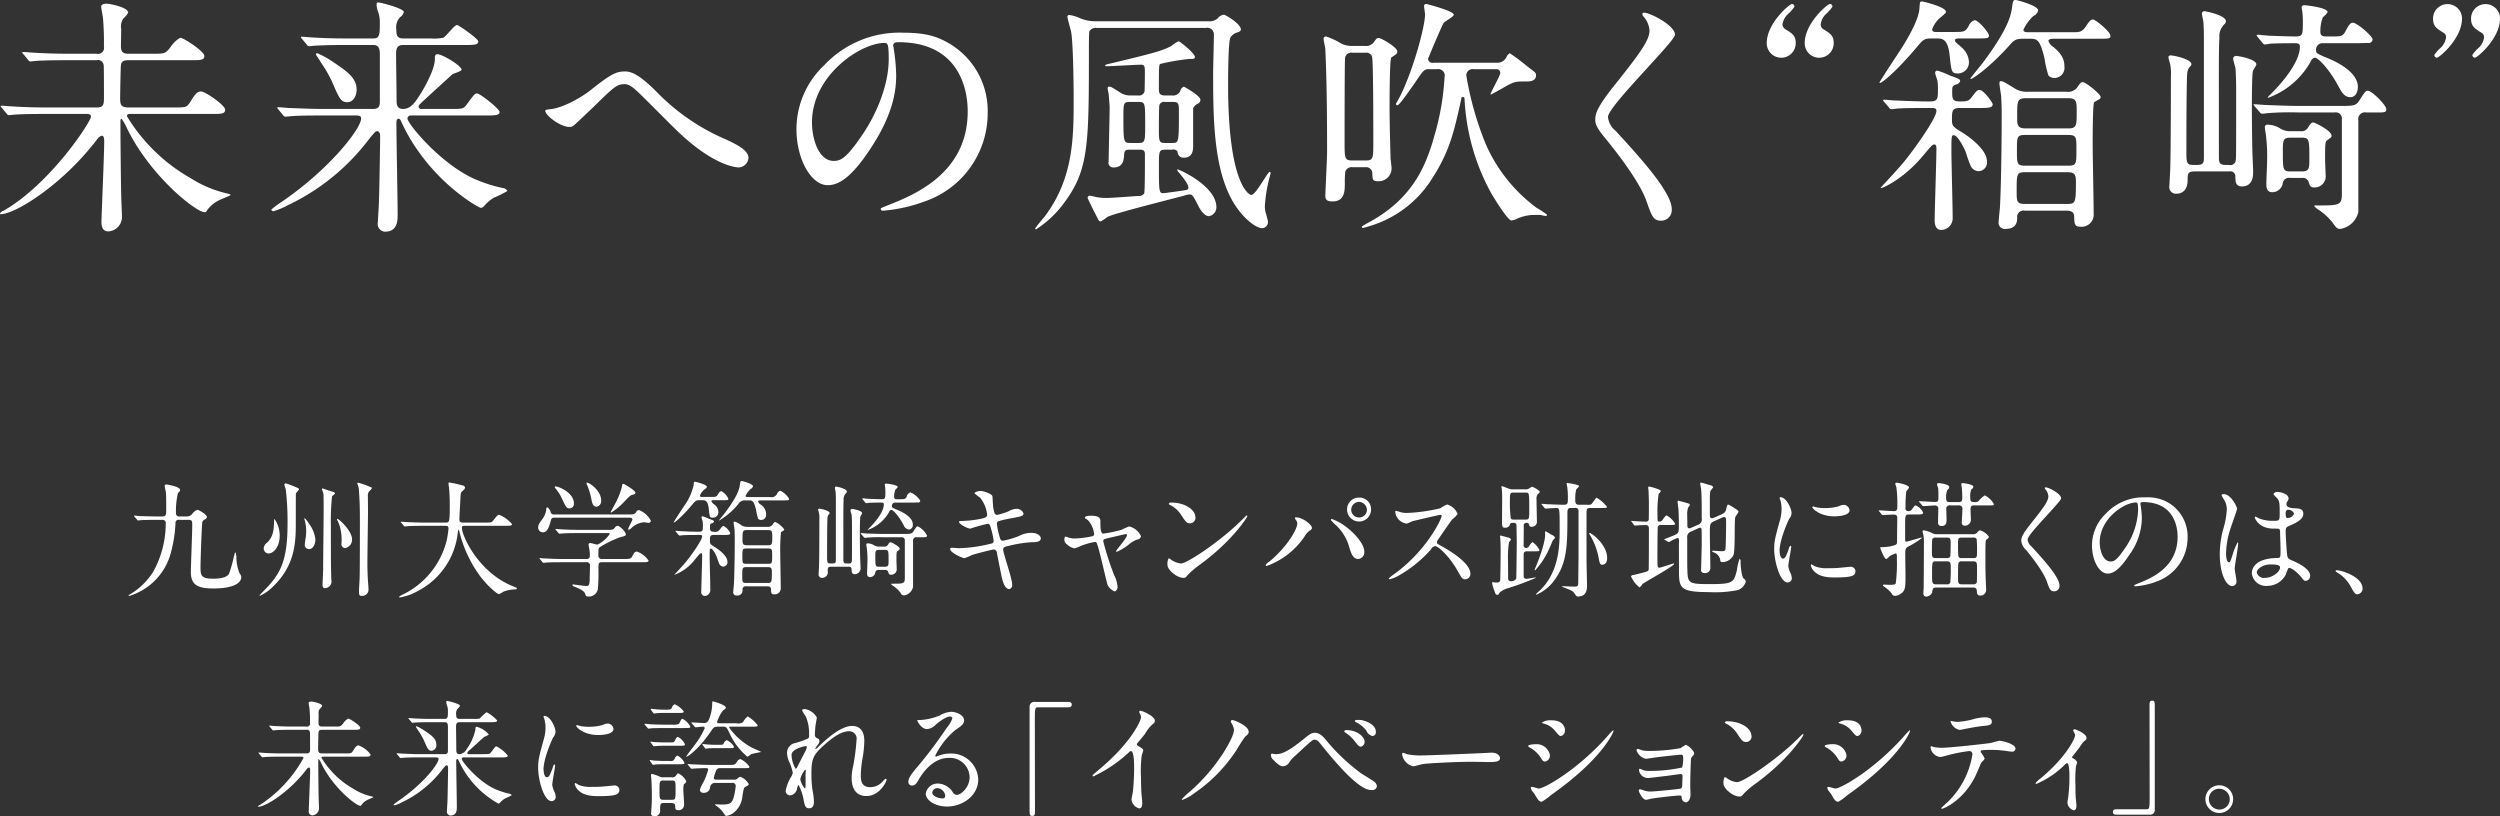
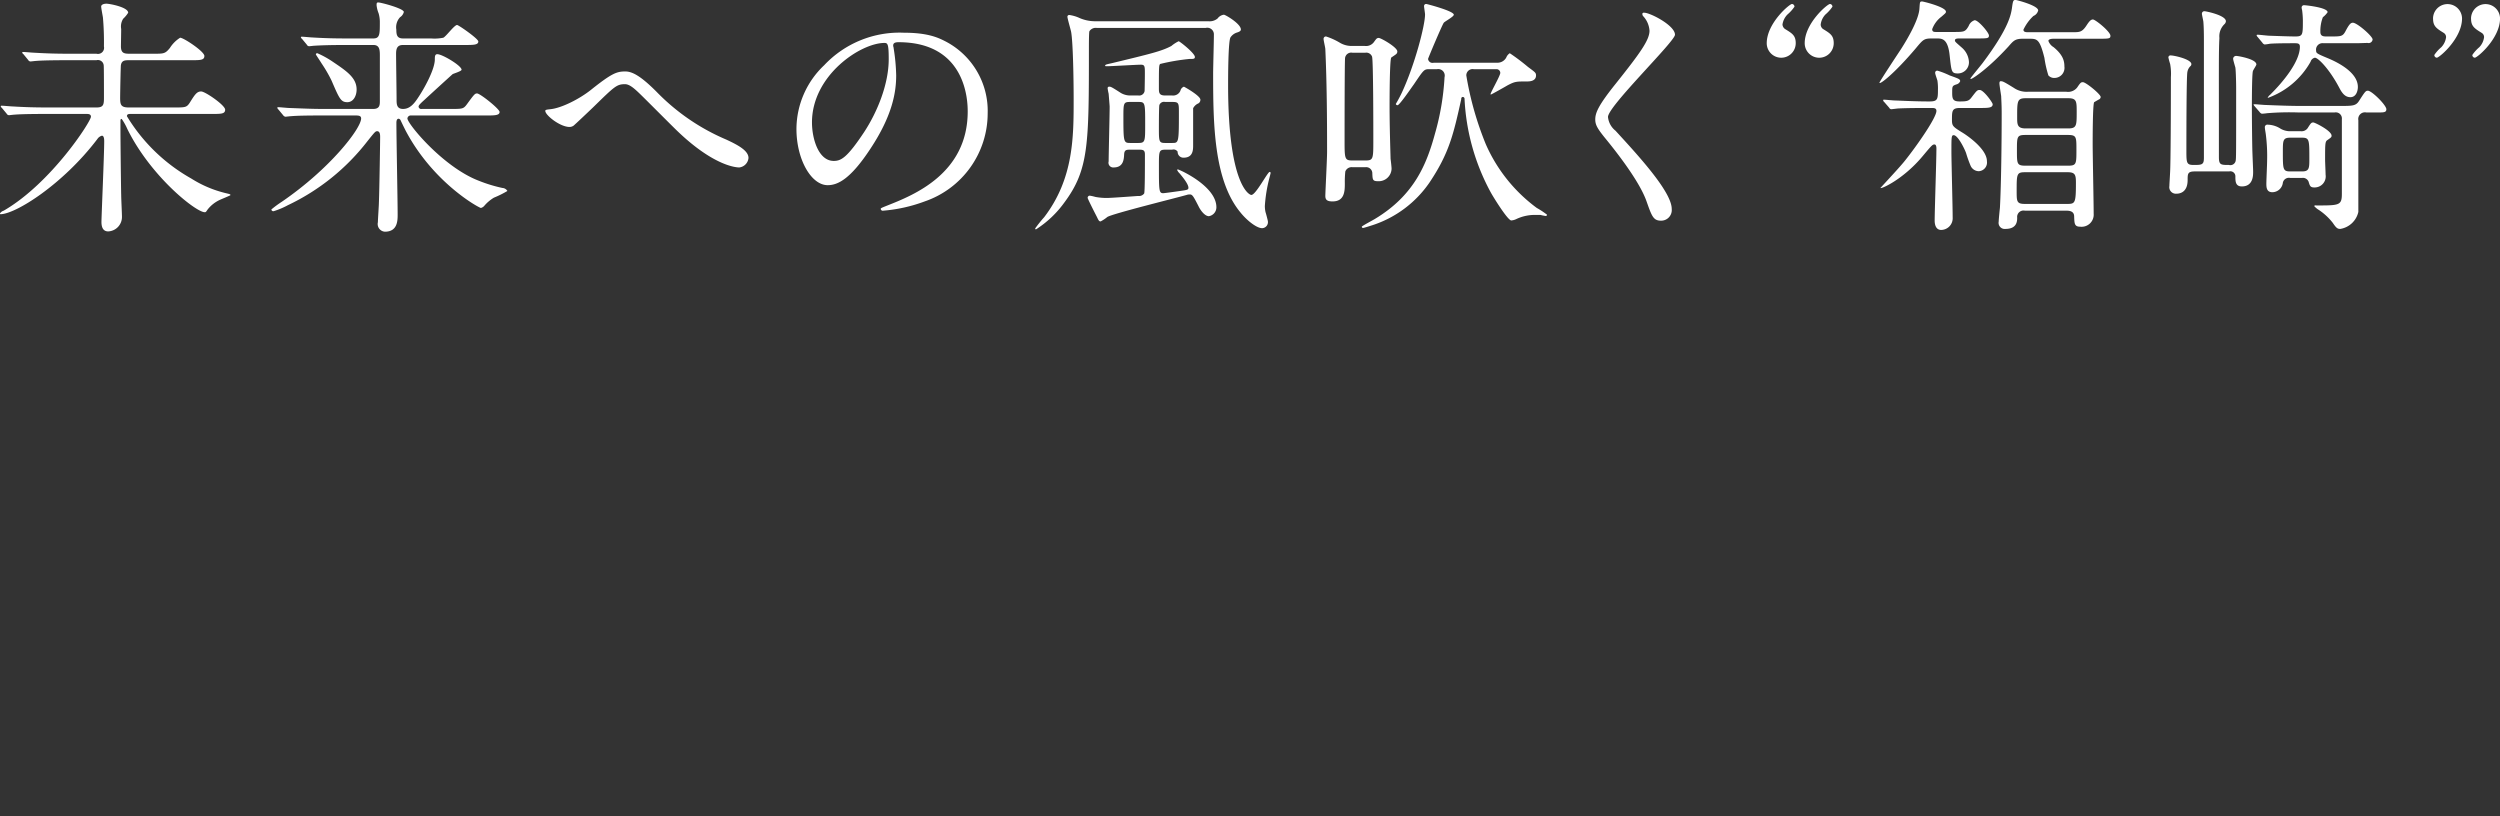
<svg xmlns="http://www.w3.org/2000/svg" id="text13.svg" width="440.122" height="143.72" viewBox="0 0 440.122 143.72">
  <rect x="0" y="0" width="440.122" height="143.72" fill="#333333" stroke="none" />
  <defs>
    <style>
      .cls-1 {
        fill: #fff;
        fill-rule: evenodd;
      }
    </style>
  </defs>
  <path id="未来への風吹く_箱崎_" data-name="未来への風吹く“箱崎”" class="cls-1" d="M595.155,1715c0.308,0,.792,0,0.792.49,0,0.83-7,11.7-15.358,16.54a1.207,1.207,0,0,0-.66.49c0,0.13.044,0.13,0.088,0.13,2.64,0,11-5.24,17.074-13.25a1.375,1.375,0,0,1,.792-0.57c0.4,0,.4.75,0.4,1.01,0,2.25-.484,13.25-0.484,14.17,0,0.57.088,1.67,1.188,1.67a2.539,2.539,0,0,0,2.421-2.59c0-.53-0.132-3.17-0.132-3.74-0.044-1.67-.132-9.77-0.132-11.62v-1.63a0.209,0.209,0,0,1,.22-0.22,9.752,9.752,0,0,1,.968,1.72c4.092,8.36,12.1,14.7,13.642,14.7,0.22,0,.22-0.05.528-0.49a5.9,5.9,0,0,1,2.2-1.71c0.308-.14,1.8-0.75,1.8-0.8,0-.17-0.044-0.17-0.792-0.35a20.178,20.178,0,0,1-6.117-2.59,30.965,30.965,0,0,1-11.309-10.96c0-.4.352-0.4,0.66-0.4H617.2c1.672,0,2.376,0,2.376-.75,0-.79-3.52-3.21-4.224-3.21-0.748,0-1.1.53-1.981,1.94-0.572.88-.792,0.88-2.772,0.88h-8.009c-1.364,0-1.5-.49-1.5-1.67,0-.84.088-5.51,0.132-5.77,0.132-.84.7-0.88,1.408-0.88h10.913c1.673,0,2.377,0,2.377-.75,0-.79-3.653-3.21-4.269-3.21a5.76,5.76,0,0,0-1.8,1.8c-0.836,1.02-1.056,1.02-2.9,1.02H602.68c-0.968,0-1.408-.18-1.452-1.19,0-.44.044-2.69,0.044-3.17a2.537,2.537,0,0,1,.352-1.8,5,5,0,0,0,.88-1.06c0-.97-3.257-1.59-3.829-1.59s-0.924.22-.924,0.49c0,0.31.264,1.63,0.308,1.94a49.669,49.669,0,0,1,.176,5.1,1.076,1.076,0,0,1-1.32,1.28h-4.929c-2.068,0-3.872-.05-6.029-0.18-0.264,0-1.628-.13-1.936-0.13a0.164,0.164,0,0,0-.176.09,0.475,0.475,0,0,0,.22.3l0.836,1.02a0.478,0.478,0,0,0,.4.26c0.132,0,.792-0.09.924-0.09,0.441-.04,1.717-0.13,5.545-0.13h5.149a1.021,1.021,0,0,1,1.276.92c0.044,0.22.044,4.71,0.044,5.51,0,1.27,0,1.89-1.276,1.89H588.2c-2.069,0-3.873-.05-6.029-0.18-0.264,0-1.628-.13-1.936-0.13a0.164,0.164,0,0,0-.176.09,0.6,0.6,0,0,0,.22.31l0.836,1.01a0.478,0.478,0,0,0,.4.26c0.132,0,.748-0.09.924-0.09,0.44-.04,1.672-0.13,5.545-0.13h7.173Zm70.359,0.27c1.452,0,2.376,0,2.376-.62,0-.53-3.432-3.26-3.96-3.26-0.4,0-.528.18-1.849,1.98-0.572.75-.792,0.75-2.816,0.75H654.2a0.473,0.473,0,0,1-.572-0.39c0-.18.088-0.36,0.968-1.15,1.233-1.14,3.741-3.43,5.017-4.58,0.22-.13,1.584-0.52,1.584-0.79,0-.7-3.388-2.73-4.268-2.73-0.44,0-.44.44-0.44,0.93,0,1.76-1.893,5.19-3.037,6.86-0.7,1.06-1.452,1.85-2.552,1.85-1.144,0-1.144-.88-1.144-1.67,0-1.14-.088-6.78-0.088-8.05,0-1.06.308-1.54,1.232-1.54h10.869c1.5,0,2.377,0,2.377-.62,0-.48-3.477-2.9-3.741-2.9-0.484,0-1.936,2.02-2.42,2.24a7.774,7.774,0,0,1-2.156.13H650.9c-1.056,0-1.188-.61-1.188-1.54a2.594,2.594,0,0,1,.66-2.2,1.545,1.545,0,0,0,.66-0.92c0-.62-4.049-1.68-4.489-1.68-0.264,0-.308.09-0.308,0.49a5.089,5.089,0,0,0,.352,1.41,5.452,5.452,0,0,1,.22,1.67c0,1.98,0,2.77-1.144,2.77h-4.621c-2.068,0-3.872-.04-6.028-0.17-0.264,0-1.629-.14-1.937-0.14a0.179,0.179,0,0,0-.176.09,0.6,0.6,0,0,0,.22.31l0.836,1.01a0.47,0.47,0,0,0,.4.27c0.132,0,.793-0.09.925-0.09,0.836-.05,2.288-0.13,5.544-0.13h4.841c1.188,0,1.144,1.01,1.144,2.15v7.7c0,0.75-.044,1.41-1.188,1.41H636.91c-2.068,0-3.917-.09-6.073-0.17-0.264,0-1.628-.14-1.936-0.14-0.088,0-.132,0-0.132.09a0.416,0.416,0,0,0,.176.31l0.836,1.01a0.615,0.615,0,0,0,.4.27c0.132,0,.792-0.09.924-0.09,1.056-.09,2.508-0.13,5.589-0.13h5.765c0.528,0,1.056,0,1.056.52,0,1.76-5.457,8.85-13.95,14.66a18.972,18.972,0,0,0-1.849,1.36,0.333,0.333,0,0,0,.4.31,13.675,13.675,0,0,0,2.508-1.06,38.552,38.552,0,0,0,14.038-11.31c1.232-1.54,1.364-1.71,1.672-1.71,0.528,0,.528.7,0.528,1.05,0,0.71-.132,9.47-0.22,11.53,0,0.49-.176,2.91-0.176,3.44a1.353,1.353,0,0,0,1.232,1.67c2.245,0,2.245-1.98,2.245-3.04,0-2.29-.22-13.55-0.22-16.1,0-.18,0-0.75.4-0.75a0.47,0.47,0,0,1,.352.31c0.44,0.92.484,1.01,0.88,1.8,4.885,9.24,12.938,13.6,13.246,13.6a1.175,1.175,0,0,0,.616-0.4,6.966,6.966,0,0,1,1.672-1.41,17.681,17.681,0,0,0,2.376-1.18,1.079,1.079,0,0,0-.88-0.53,25.583,25.583,0,0,1-4.18-1.28c-6.293-2.42-12.542-10.03-12.542-10.96a0.589,0.589,0,0,1,.66-0.52h13.2Zm-22.795-4.58c0-2.07-1.805-3.26-4.137-4.84a16.748,16.748,0,0,0-2.772-1.54,0.224,0.224,0,0,0-.264.22c0,0.04.66,1.01,1.012,1.58a24.221,24.221,0,0,1,1.76,3.04c1.364,3.17,1.628,3.78,2.772,3.78C642.1,1712.93,642.719,1711.88,642.719,1710.69Zm47.3-3.17c-1.5,0-2.376.31-6.073,3.26-1.936,1.54-5.149,3.21-7.173,3.39-0.748.08-.836,0.13-0.836,0.3,0,0.75,2.6,2.82,4.268,2.82a1.233,1.233,0,0,0,.7-0.22c0.088-.04,3.3-3.08,3.608-3.39,3.609-3.52,4-3.92,5.457-3.92,0.7,0,1.452.58,2.464,1.55,0.968,0.92,5.677,5.67,6.733,6.68,6.557,6.3,10.518,6.43,10.914,6.43a1.841,1.841,0,0,0,1.628-1.67c0-1.28-1.8-2.25-3.873-3.22a37.5,37.5,0,0,1-12.321-8.44C692.615,1708.18,691.163,1707.52,690.019,1707.52Zm48.093-5.15c12.013,0,12.189,10.48,12.189,12.19,0,10.96-9.549,14.74-14.126,16.55-1.1.44-1.188,0.48-1.188,0.61a0.36,0.36,0,0,0,.44.31,27.088,27.088,0,0,0,7.3-1.63,16.4,16.4,0,0,0,11.09-15.49,13.788,13.788,0,0,0-7.657-12.8c-1.232-.62-3.081-1.41-7.085-1.41a18.208,18.208,0,0,0-14.038,5.72,15.509,15.509,0,0,0-4.885,11.22c0,5.37,2.6,9.9,5.5,9.9,1.76,0,4-1.05,7.525-6.42,3.872-5.85,4.533-9.95,4.533-12.9a33.65,33.65,0,0,0-.441-4.75c0-.17-0.088-0.35-0.088-0.48C737.187,1702.72,737.231,1702.37,738.112,1702.37Zm-2.465.13c0.572,0,.748.22,0.748,2.86,0,4.36-1.98,9.25-4.312,12.81-3.037,4.58-4.093,5.1-5.369,5.1-2.684,0-3.829-3.91-3.829-6.77C722.885,1708.18,731.467,1702.5,735.647,1702.5Zm50.645,18.79a0.845,0.845,0,0,1,.968.36,1.014,1.014,0,0,0,1.056,1.05c1.672,0,1.672-1.41,1.672-2.2v-6.51a1.917,1.917,0,0,1,.793-0.79,0.721,0.721,0,0,0,.484-0.71c0-.7-2.861-2.29-2.9-2.29a0.976,0.976,0,0,0-.616.71,1.39,1.39,0,0,1-1.452.84H785.06c-1.012,0-1.1-.44-1.1-1.19,0-3.74,0-4.14.22-4.36a36.575,36.575,0,0,1,5.148-.88c0.7,0,.969,0,0.969-0.35,0-.66-2.685-2.77-2.861-2.77a6.28,6.28,0,0,0-1.276.83c-1.716.93-3.785,1.41-10.518,3.04-1.012.22-1.144,0.26-1.144,0.44,0,0.09.132,0.09,0.264,0.09,0.968,0,5.193-.27,6.029-0.27,0.7,0,.7.31,0.7,1.59,0,1.01-.044,2.95-0.044,3.03a0.962,0.962,0,0,1-1.1.8h-1.276a3.3,3.3,0,0,1-1.8-.44c-1.585-1.02-1.761-1.11-2.025-1.11a0.263,0.263,0,0,0-.308.31,8.338,8.338,0,0,0,.176.93c0,0.04.176,2.15,0.176,2.24,0,1.54-.176,8.32-0.176,9.68a0.834,0.834,0,0,0,.88,1.06c1.761,0,1.8-1.5,1.849-2.33,0.044-.75.4-0.8,1.012-0.8h1.5c0.748,0,1.144,0,1.144.84,0,2.07,0,6.56-.132,6.87a1.118,1.118,0,0,1-1.056.44c-0.044,0-4.709.35-5.5,0.35a10.713,10.713,0,0,1-2.024-.18,8.428,8.428,0,0,0-.968-0.22,0.369,0.369,0,0,0-.4.4c0,0.13,1.056,2.24,1.628,3.34,0.308,0.66.4,0.79,0.66,0.79a6.85,6.85,0,0,0,1.188-.79c1.056-.61,11.75-3.25,13.95-3.87a1.752,1.752,0,0,1,.528-0.09c0.484,0,.616.22,1.673,2.29,0.308,0.57,1.012,1.54,1.716,1.54a1.586,1.586,0,0,0,1.32-1.58c0-3.74-6.557-6.65-6.777-6.65a0.114,0.114,0,0,0-.132.09,1.706,1.706,0,0,0,.4.57c0.484,0.57,1.584,1.89,1.584,2.55,0,0.4-.176.4-2.024,0.66-0.352.05-2.2,0.31-2.42,0.31-0.748,0-.748-0.48-0.748-4.84,0-2.55,0-2.82,1.144-2.82h1.188Zm-7.393-1.18c-1.144,0-1.188-.18-1.188-4.49,0-2.47,0-2.73,1.144-2.73h1.5c1.188,0,1.188.13,1.188,4,0,2.91,0,3.22-1.188,3.22H778.9Zm7.481-7.22c1.1,0,1.1.26,1.1,1.89,0,5.33-.044,5.33-1.188,5.33H785.06c-1.1,0-1.1-.27-1.1-2.69,0-.39,0-3.78.088-4a0.868,0.868,0,0,1,1.012-.53h1.32Zm-13.774-14.21a6.866,6.866,0,0,1-2.816-.66,6.514,6.514,0,0,0-1.585-.44,0.312,0.312,0,0,0-.352.3c0,0.31.572,2.25,0.66,2.69,0.352,2.02.44,9.02,0.44,11.84,0,6.64,0,13.99-5.192,20.77a23.435,23.435,0,0,0-1.585,1.98,0.2,0.2,0,0,0,.132.17,18.238,18.238,0,0,0,5.017-4.75c4.313-5.81,4.313-10.21,4.313-27.33,0-.31,0-2.59.088-2.81a1.323,1.323,0,0,1,1.32-.58h19.143a1.161,1.161,0,0,1,1.452,1.19c0,1.1-.132,5.81-0.132,6.78,0,8.84.088,18.88,4.841,24.55,1.1,1.37,2.816,2.73,3.784,2.73a1.062,1.062,0,0,0,1.012-1.23c0-.09-0.352-1.45-0.4-1.54a4.8,4.8,0,0,1-.132-1.14,25.851,25.851,0,0,1,.792-4.89c0.044-.17.22-0.83,0.22-0.92a0.165,0.165,0,0,0-.176-0.18c-0.352,0-2.42,4.05-3.212,4.05-0.44,0-4.093-1.98-4.093-19.36,0-1.15,0-7.88.44-8.41a2.147,2.147,0,0,1,1.145-.83c0.572-.18.66-0.36,0.66-0.53,0-1.01-2.729-2.6-2.993-2.6a1.623,1.623,0,0,0-1.1.66,2.184,2.184,0,0,1-1.628.49H772.606Zm47.784,25.69a1.082,1.082,0,0,1,1.144,1.11c0.044,1.05.044,1.36,0.968,1.36a2.263,2.263,0,0,0,2.421-2.2c0-.27-0.132-1.45-0.176-1.72,0-.39-0.177-5.41-0.177-9.11,0-1.01,0-8.45.309-8.75,0.132-.09.748-0.49,0.88-0.62a0.59,0.59,0,0,0,.176-0.44c0-.75-2.9-2.38-3.257-2.38s-0.44.14-.88,0.75a1.718,1.718,0,0,1-1.584.66h-2.332a4.005,4.005,0,0,1-2.069-.57,11.766,11.766,0,0,0-2.42-1.1,0.413,0.413,0,0,0-.44.44c0,0.31.308,1.54,0.308,1.8,0.264,5.86.308,12.24,0.308,18.09,0,1.23-.308,7.09-0.308,7.75,0,0.74.4,0.96,1.276,0.96,2.156,0,2.156-1.89,2.156-3.21a16.687,16.687,0,0,1,.088-2.07,1.194,1.194,0,0,1,1.189-.75h2.42Zm-0.088-20.15a1.082,1.082,0,0,1,1.188.7c0.22,0.71.22,12.94,0.22,14.7,0,3.21,0,3.57-1.32,3.57h-2.42c-1.321,0-1.321-.36-1.321-3.61,0-1.28,0-13.78.088-14.44a1.088,1.088,0,0,1,1.277-.92H820.3Zm23.059,2.9a0.657,0.657,0,0,1,.7.66c0,0.49-1.716,3.44-1.716,3.75,0,0.04.044,0.04,0.088,0.04,0.088,0,2.508-1.37,2.948-1.63,1.277-.66,1.5-0.66,3.389-0.66,0.352,0,1.584,0,1.584-1.06,0-.48-0.176-0.57-1.408-1.49a36.473,36.473,0,0,0-3.212-2.42,1.581,1.581,0,0,0-.617.75,1.756,1.756,0,0,1-1.672.92H832.36a0.793,0.793,0,0,1-1.013-.66c0-.13,2.509-6.07,2.773-6.38,0.22-.26,1.76-1.06,1.76-1.41,0-.66-4.753-1.89-4.841-1.89a0.367,0.367,0,0,0-.4.39c0,0.18.176,1.24,0.176,1.46,0,1.93-1.8,8.84-4.048,13.68-0.22.49-.7,1.41-1.1,2.07a0.3,0.3,0,0,0,.308.22c0.352,0,2.376-2.99,2.86-3.65,1.76-2.6,1.8-2.69,2.729-2.69h1.364a1.144,1.144,0,0,1,1.32,1.41,44.736,44.736,0,0,1-1.672,9.9c-1.453,5.33-3.609,10.83-10.518,15.01-0.4.26-2.376,1.28-2.376,1.41a0.209,0.209,0,0,0,.22.22c0.176,0,1.5-.44,1.672-0.49a19.5,19.5,0,0,0,10.034-7.52c3.476-5.19,4.224-8.54,5.588-14.7a0.283,0.283,0,0,1,.264-0.35,0.313,0.313,0,0,1,.308.31,38.185,38.185,0,0,0,4.621,16.5c0.484,0.88,2.992,4.93,3.609,4.93a2.411,2.411,0,0,0,.836-0.22,7.546,7.546,0,0,1,3.52-.75h0.792a6.87,6.87,0,0,0,.88.18,0.224,0.224,0,0,0,.264-0.22,13.826,13.826,0,0,0-1.8-1.19,27.776,27.776,0,0,1-8.977-11.22,55.877,55.877,0,0,1-3.433-12.11,1.109,1.109,0,0,1,1.321-1.1h3.96Zm25.739-9.85a0.538,0.538,0,0,0,.132.53,4.144,4.144,0,0,1,1.1,2.55c0,1.63-1.629,3.91-5.985,9.37-2.993,3.74-3.565,5.06-3.565,6.25,0,0.92.352,1.58,1.717,3.26,1.144,1.4,5.94,7.26,7.3,11.13,0.924,2.6,1.188,3.43,2.552,3.43a1.87,1.87,0,0,0,1.892-2.07c0-3.03-5.985-9.5-9.9-13.77a3.514,3.514,0,0,1-1.32-2.42c0-1.89,11.793-13.29,11.793-14.48,0-1.63-4.356-3.87-5.412-3.87A0.325,0.325,0,0,0,869.1,1697.27Zm33.662,5.28c0-1.37-.616-1.72-1.892-2.51a0.985,0.985,0,0,1-.4-0.79,3.107,3.107,0,0,1,.836-1.76,6.911,6.911,0,0,0,1.232-1.37,0.476,0.476,0,0,0-.44-0.48c-0.44,0-4.444,3.39-4.444,6.91A2.552,2.552,0,0,0,902.762,1702.55Zm-6.689,0c0-1.37-.616-1.72-1.892-2.51a1.049,1.049,0,0,1-.44-0.79,3.174,3.174,0,0,1,.88-1.76,6.911,6.911,0,0,0,1.232-1.37,0.476,0.476,0,0,0-.44-0.48c-0.44,0-4.444,3.39-4.444,6.91A2.552,2.552,0,0,0,896.073,1702.55Zm47.7,29.48c1.276,0,1.32.71,1.32,1.1,0.044,1.15.044,1.72,1.057,1.72a2.133,2.133,0,0,0,2.376-2.29c0-1.89-.176-10.39-0.176-12.15,0-1.05,0-7.12.264-7.48,0.132-.08.66-0.39,0.836-0.48a0.494,0.494,0,0,0,.308-0.44c0-.48-2.6-2.6-3.124-2.6-0.352,0-.44.09-1.012,0.93a2.026,2.026,0,0,1-1.937.75h-6.689a3.931,3.931,0,0,1-2.508-.67c-1.848-1.14-1.98-1.18-2.332-1.18-0.22,0-.22.26-0.22,0.39,0,0.31.264,1.9,0.308,2.25,0,0.31.088,1.41,0.088,3.03,0,4.89-.088,12.5-0.308,16.59-0.044.4-.22,2.12-0.22,2.47a1.074,1.074,0,0,0,1.188,1.27c2.024,0,2.068-1.36,2.068-1.98a1.124,1.124,0,0,1,1.364-1.23h7.349Zm-7.217-7.92c-1.54,0-1.54-.31-1.54-2.64,0-2.51,0-2.77,1.54-2.77h7.393c1.541,0,1.541.31,1.541,2.59,0,2.56,0,2.82-1.541,2.82h-7.393Zm7.481-11.88c1.5,0,1.5.57,1.5,2.42,0,2.38,0,2.9-1.5,2.9h-7.481c-1.5,0-1.5-.7-1.5-1.98,0-2.86,0-3.34,1.54-3.34h7.437Zm-0.088,13.03c1.321,0,1.453.48,1.453,1.84,0,3.61-.132,3.74-1.541,3.74H936.42c-1.452,0-1.452-.44-1.452-2.28,0-2.95,0-3.3,1.452-3.3h7.525Zm-16.194-23.55c2.112,0,2.332,0,2.332-.53,0-.48-1.848-2.68-2.508-2.68a1.642,1.642,0,0,0-1.056,1.01c-0.616,1.06-.792,1.06-2.729,1.06h-2.948c-0.4,0-.748,0-0.748-0.49a4.8,4.8,0,0,1,1.628-2.2c0.7-.61.792-0.66,0.792-0.88,0-.83-4-1.8-4.18-1.8-0.44,0-.4.09-0.484,1.23-0.088,1.85-1.937,5.11-3.257,7.17-0.616.93-3.784,5.72-3.784,5.9,0,0.44,2.684-1.67,6.38-6.03,1.277-1.54,1.453-1.76,2.817-1.76h0.88c0.924,0,1.98,0,2.288,3.04,0.308,2.81.308,3.12,1.453,3.12a1.955,1.955,0,0,0,1.936-2.07,3.6,3.6,0,0,0-1.232-2.46c-1.1-.97-1.233-1.06-1.233-1.28,0-.35.441-0.35,0.881-0.35h2.772Zm21.387,0.05c2.112,0,2.332,0,2.332-.53,0-.71-2.64-2.86-3.08-2.86-0.4,0-.7.39-1.188,1.14-0.748,1.1-1.188,1.1-2.377,1.1h-7.833c-0.352,0-.836,0-0.836-0.44a7.957,7.957,0,0,1,1.76-2.42,1.412,1.412,0,0,0,.837-0.97c0-.88-3.829-1.85-3.961-1.85-0.44,0-.484.14-0.66,1.46-0.176,1.05-.484,3.43-5.149,9.63-0.264.36-2.156,2.64-2.156,2.73,0,0.05,0,.09.088,0.09,0.264,0,3.036-1.8,6.645-5.76,0.88-1.02,1.188-1.32,2.508-1.32h1.1c1.409,0,1.849.04,2.685,3.38a18.664,18.664,0,0,0,.7,3.08,1.378,1.378,0,0,0,1.144.44,1.773,1.773,0,0,0,1.672-2.02c0-1.06-.308-2.07-1.892-3.39a2.138,2.138,0,0,1-.924-1.1c0-.35.616-0.39,0.968-0.39h7.613Zm-20.771,12.19c1.584,0,2.376,0,2.376-.66,0-.27-1.584-2.51-2.288-2.51-0.44,0-.528.13-1.408,1.27-0.484.66-.792,0.75-2.112,0.75-1.189,0-1.321-.44-1.321-1.49,0-1.19,0-1.24.7-1.5a0.967,0.967,0,0,0,.705-0.57c0-.36-0.22-0.44-1.849-1.02a14.206,14.206,0,0,0-2.112-.83,0.358,0.358,0,0,0-.44.39c0,0.22.352,1.15,0.4,1.37a9.309,9.309,0,0,1,.088,1.63c0,1.67-.088,2.02-1.5,2.02-2.509,0-4.8-.13-6.073-0.17-0.308,0-1.628-.14-1.936-0.14a0.1,0.1,0,0,0-.132.09,0.416,0.416,0,0,0,.176.31l0.88,1.01a0.472,0.472,0,0,0,.352.27c0.132,0,1.144-.14,1.32-0.14,1.76-.08,3.741-0.08,5.765-0.08,0.44,0,.88,0,0.88.52,0,1.19-3.433,6.12-5.545,8.76-0.836,1.06-3.388,3.79-4.312,4.8,0,0.26,3.916-1.41,7.393-5.55,1.584-1.89,1.76-2.11,2.112-2.11,0.308,0,.352.44,0.352,0.7,0,2.03-.308,10.92-0.308,12.72,0,0.79.264,1.63,1.144,1.63a2.057,2.057,0,0,0,2.024-2.2c0-1.85-.22-9.9-0.22-11.57,0-2.6,0-2.91.4-2.91,0.793,0,2.069,2.73,2.2,3.21a21.161,21.161,0,0,0,.792,2.2,1.6,1.6,0,0,0,1.408.93,1.534,1.534,0,0,0,1.452-1.76c0-2.33-4.048-4.89-4.356-5.06-1.629-1.01-1.8-1.15-1.8-2.2,0-1.59,0-2.11,1.409-2.11h3.388Zm54.825,4.09a3.326,3.326,0,0,1-1.76-.44,4.345,4.345,0,0,0-2.245-.71,0.442,0.442,0,0,0-.528.49c0,0.26.132,0.88,0.176,1.27a30.005,30.005,0,0,1,.22,4.62c0,0.62-.132,3.44-0.132,4.01,0,0.66.044,1.5,1.057,1.5a1.881,1.881,0,0,0,1.848-1.68,1.088,1.088,0,0,1,1.32-.83h2.024a1.071,1.071,0,0,1,1.188.66c0.22,0.75.308,1.01,1.013,1.01a1.945,1.945,0,0,0,1.98-2.24c0-.4-0.088-2.21-0.088-2.6,0-2.91,0-3.26.44-3.52,0.616-.44.7-0.49,0.7-0.75,0-.88-2.948-2.33-3.212-2.33-0.352,0-.441.13-0.925,0.88a1.289,1.289,0,0,1-1.276.66h-1.8Zm-0.044,7.08c-1.32,0-1.32-.35-1.32-3.47,0-1.94,0-2.47,1.276-2.47h2.112c1.276,0,1.276.4,1.276,3.7,0,1.63,0,2.24-1.276,2.24h-2.068Zm-15.226-2.24c0,1.1-.484,1.1-1.8,1.1-1.233,0-1.277-.35-1.277-2.42,0-1.94,0-13.29.176-13.95a1.876,1.876,0,0,1,.616-1.1,0.65,0.65,0,0,0,.088-0.27c0-.88-3.036-1.54-3.608-1.54a0.36,0.36,0,0,0-.44.36,11.664,11.664,0,0,0,.308,1.14,9.488,9.488,0,0,1,.132,2.33c0,6.38-.044,14.96-0.132,16.59-0.088,1.81-.132,2.16-0.132,2.56a1.153,1.153,0,0,0,1.232,1.36c0.352,0,1.98-.04,1.98-2.42,0-1.06,0-1.5,1.233-1.5h6.072a0.888,0.888,0,0,1,1.1.93c0,0.88.044,1.71,1.144,1.71,1.98,0,1.98-1.93,1.98-2.55,0-.57-0.044-1.19-0.132-3.61-0.044-1.49-.088-5.85-0.088-7.61,0-1.01,0-5.85.176-6.51,0.044-.22.616-1.02,0.616-1.19,0-.97-3.256-1.5-3.476-1.5a0.525,0.525,0,0,0-.616.49c0,0.26.352,1.36,0.4,1.58,0.088,0.7.132,2.82,0.132,3.61,0,11.66,0,12.36-.088,12.8a0.955,0.955,0,0,1-1.189.71c-1.408,0-1.76,0-1.76-1.37,0-16.59-.044-18.43.088-20.99a2.964,2.964,0,0,1,.924-2.46,0.793,0.793,0,0,0,.22-0.48c0-1.06-3.52-1.76-3.74-1.76a0.426,0.426,0,0,0-.484.44c0,0.22.264,1.27,0.264,1.49,0.044,0.62.088,1.41,0.088,3.26v20.77Zm10.3-20.42a0.673,0.673,0,0,0,.4.31,7.334,7.334,0,0,0,.924-0.13c1.1-.09,3.609-0.09,4.313-0.09,0.528,0,.968,0,0.968.61,0,2.56-2.816,6.08-5.281,8.5a1.239,1.239,0,0,0-.4.53,14.069,14.069,0,0,0,7.569-6.39,1,1,0,0,1,.749-0.7c0.572,0,2.552,1.98,4.312,5.32,0.44,0.84.968,1.63,1.937,1.63,1.012,0,1.32-1.1,1.32-1.8,0-2.55-3.477-4.31-5.281-5.06-1.892-.79-2.068-0.88-2.068-1.32a1.138,1.138,0,0,1,1.276-1.32h5.765c0.616,0,1.628-.05,2.024-0.05a0.705,0.705,0,0,0,.88-0.61c0-.57-2.728-2.95-3.476-2.95-0.4,0-.7.35-1.321,1.54-0.484.88-.792,0.88-2.6,0.88h-0.7c-0.484,0-1.1,0-1.1-.79a6.742,6.742,0,0,1,.44-2.6,3.794,3.794,0,0,0,.836-0.88c0-.84-3.873-1.23-4.093-1.23a0.416,0.416,0,0,0-.484.39,2.275,2.275,0,0,0,.088.49,15.8,15.8,0,0,1,.132,1.76c0,2.6,0,2.86-1.364,2.86-0.968,0-3.388-.09-4.533-0.13-0.308,0-1.76-.18-2.112-0.18a0.119,0.119,0,0,0-.132.13,0.654,0.654,0,0,0,.176.27Zm12.718,12.28a1.077,1.077,0,0,1,1.276,1.19v13.11c0,2.07-.44,2.07-4.488,2.07a0.427,0.427,0,0,0-.4.09,3.311,3.311,0,0,0,.836.7,10.484,10.484,0,0,1,2.464,2.29c0.616,0.92.836,1.05,1.32,1.05a3.887,3.887,0,0,0,3.169-2.99V1716.1a1.178,1.178,0,0,1,1.408-1.36h1.98c1.1,0,1.544,0,1.544-.57,0-.71-2.556-3.26-3.26-3.26-0.4,0-.528.22-1.584,1.85-0.528.79-1.1,0.83-3.037,0.83H984.82c-1.584,0-3.872-.08-6.029-0.17-0.308,0-1.628-.13-1.936-0.13-0.132,0-.176,0-0.176.08a0.73,0.73,0,0,0,.176.27l0.88,1.01a0.724,0.724,0,0,0,.4.31,8.077,8.077,0,0,0,.924-0.09,47.906,47.906,0,0,1,5.545-.13h6.337Zm17.333-16.5c0,1.32.61,1.71,1.89,2.5a0.872,0.872,0,0,1,.4.75,3.087,3.087,0,0,1-.84,1.76,6.776,6.776,0,0,0-1.23,1.37,0.472,0.472,0,0,0,.44.48c0.44,0,4.44-3.39,4.44-6.91A2.55,2.55,0,1,0,1008.27,1698.24Zm6.69,0c0,1.32.61,1.71,1.89,2.5a0.872,0.872,0,0,1,.4.75,3.087,3.087,0,0,1-.84,1.76,6.776,6.776,0,0,0-1.23,1.37,0.472,0.472,0,0,0,.44.48c0.44,0,4.44-3.39,4.44-6.91A2.55,2.55,0,1,0,1014.96,1698.24Z" transform="translate(-579.938 -1694.94)" />
-   <path id="九州大学箱崎キャンパス跡地に描くのは_未来に誇れる_イノベーションシティ_" data-name="九州大学箱崎キャンパス跡地に描くのは、 未来に誇れる「イノベーションシティ」。" class="cls-1" d="M611.578,1785.86a0.552,0.552,0,0,1-.66-0.61,13.373,13.373,0,0,1,.352-3.52,1.915,1.915,0,0,1,.264-0.24,0.479,0.479,0,0,0,.11-0.29c0-.62-2.377-0.97-2.4-0.97a0.263,0.263,0,0,0-.308.29c0,0.17.176,0.9,0.2,1.05,0.066,0.64.066,1.96,0.066,2.91,0,1.03,0,1.38-.66,1.38H607.6c-0.792,0-2.376-.04-3.014-0.06-0.154,0-.836-0.09-0.968-0.09a0.089,0.089,0,0,0-.088.07,0.834,0.834,0,0,0,.11.15l0.418,0.48a0.259,0.259,0,0,0,.2.16c0.066,0,.4-0.05.462-0.05,0.77-.06,2.244-0.06,2.772-0.06H608.5a0.558,0.558,0,0,1,.616.68,17.54,17.54,0,0,1-2.2,8.45,12.248,12.248,0,0,1-3.982,3.92c-0.33.19-.352,0.22-0.352,0.28s0.044,0.07.088,0.07a10.817,10.817,0,0,0,7.327-7.53,24.043,24.043,0,0,0,.836-5.28,0.53,0.53,0,0,1,.66-0.59h1.628c0.66,0,.66.26,0.66,0.99,0,1.3-.242,7.06-0.242,8.23,0.022,2.04.946,2.86,3.9,2.86,4.576,0,4.972-1.5,4.972-1.96a1.038,1.038,0,0,0-.286-0.68,7.685,7.685,0,0,1-.572-2.91c-0.066-.66-0.066-0.77-0.176-0.77-0.088,0-.11.09-0.286,0.8a22.933,22.933,0,0,1-.836,2.94c-0.418.69-1.606,0.86-2.816,0.86-2.2,0-2.2-.64-2.2-2.18,0-.92.22-7.59,0.33-7.85a0.952,0.952,0,0,1,.462-0.42,0.533,0.533,0,0,0,.33-0.42c0-.42-1.408-1.25-1.672-1.25a1.987,1.987,0,0,0-.924.72,1.174,1.174,0,0,1-1.012.44h-1.166Zm16.609,0.6c0,2.2-.33,3.12-1.21,4a1.394,1.394,0,0,0-.617.99,0.9,0.9,0,0,0,.859.93c0.792,0,1.958-1.06,1.958-3.13a4.932,4.932,0,0,0-.9-2.9C628.231,1786.35,628.187,1786.37,628.187,1786.46Zm1.8-6.21c0,0.07.242,0.75,0.264,0.88a47.856,47.856,0,0,1,.308,6.1c0,6.29-1.232,8.62-3.674,11.2-0.309.31-.991,1.03-1.255,1.3,0,0.06.044,0.08,0.11,0.08a7.939,7.939,0,0,0,2.355-1.69c3.916-3.83,3.916-8.01,3.916-11.22,0-.35,0-5.04.022-5.11a7.638,7.638,0,0,0,.55-0.7,0.286,0.286,0,0,0-.132-0.2,19.929,19.929,0,0,0-2.178-.86A0.271,0.271,0,0,0,629.991,1780.25Zm3.52,6.05a6.393,6.393,0,0,1,.331,2.14,8.421,8.421,0,0,1-.066,1.08,12.052,12.052,0,0,0-.176,1.3,0.725,0.725,0,0,0,.748.79c0.77,0,1.122-1.01,1.122-1.72a5.7,5.7,0,0,0-1.21-2.86,3.175,3.175,0,0,0-.66-0.84A0.08,0.08,0,0,0,633.511,1786.3Zm3.1-5.28c-0.022.05,0.264,0.69,0.264,0.82,0.044,0.22.044,2.48,0.044,2.95,0,1.47-.088,8.69-0.088,10.34,0,0.42-.11,2.62-0.11,2.73,0,0.3.044,0.63,0.44,0.63a1.2,1.2,0,0,0,1.144-1.07c0-.11-0.044-0.64-0.044-0.77-0.066-2.23-.066-2.91-0.066-9.11a42.943,42.943,0,0,1,.2-5.24,2.874,2.874,0,0,0,.528-0.48,0.3,0.3,0,0,0-.176-0.22,9.444,9.444,0,0,0-.968-0.31c-0.2-.07-0.946-0.35-1.012-0.35A0.15,0.15,0,0,0,636.614,1781.02Zm2.684,5.44a6.254,6.254,0,0,1,.616,1.74,8.748,8.748,0,0,1,.154,2.37,0.692,0.692,0,0,0,.6.86,1.485,1.485,0,0,0,1.254-1.54c0-1.45-2.245-3.59-2.575-3.59a0.083,0.083,0,0,0-.088.07A0.172,0.172,0,0,0,639.3,1786.46Zm3.543-6.36a3.368,3.368,0,0,1,.286.99c0.154,2.51.176,2.99,0.176,5.81,0,1.74,0,8.03-.044,9.7,0,0.33-.11,1.94-0.11,2.29,0,0.9.066,0.95,0.462,0.95a1.106,1.106,0,0,0,1.21-1.15c0-.13-0.022-0.46-0.044-0.77-0.11-1.25-.154-2.75-0.154-3.83,0-1.27.11-8.45,0.11-8.97,0-.64-0.022-2.34-0.022-2.8a1.337,1.337,0,0,1,.2-0.86,2.361,2.361,0,0,0,.506-0.57c0-.13-0.044-0.13-0.44-0.28a11.862,11.862,0,0,0-1.98-.69A0.155,0.155,0,0,0,642.841,1780.1Zm15.465,7.41c0.352,0,.594,0,0.594.49a16.221,16.221,0,0,1-.352,2.22,14.433,14.433,0,0,1-7.657,9.37,1.934,1.934,0,0,0-.7.44,0.118,0.118,0,0,0,.132.09,9.4,9.4,0,0,0,3.279-1.19,13.086,13.086,0,0,0,6.931-10.21c0.088-.46.088-0.52,0.154-0.52a1.051,1.051,0,0,1,.154.44,22.175,22.175,0,0,0,3.432,7.46c1.167,1.67,3.125,3.43,3.521,3.43a3.2,3.2,0,0,0,.726-0.4,5.608,5.608,0,0,1,1.98-.42c0.33-.02.44-0.04,0.44-0.19,0-.09,0-0.09-0.594-0.33-6.227-2.45-9.087-8.98-9.087-10.32,0-.36.154-0.36,0.638-0.36h7.019c0.726,0,1.166,0,1.166-.3a5.6,5.6,0,0,0-2.244-1.63c-0.264,0-.352.09-1.056,0.99-0.286.37-.4,0.37-1.408,0.37h-3.807c-0.352,0-.748,0-0.748-0.5,0-.53.154-3.08,0.176-3.66,0.044-1.03.044-1.14,0.462-1.49a0.7,0.7,0,0,0,.352-0.51,0.474,0.474,0,0,0-.484-0.39,17.937,17.937,0,0,0-2.288-.51c-0.132,0-.132.07-0.132,0.18s0.066,0.61.088,0.74c0.132,1.35.132,2.51,0.132,3.04,0,3.1-.066,3.1-0.748,3.1h-3.807c-1.034,0-1.936-.04-3.014-0.09-0.132,0-.815-0.06-0.969-0.06-0.044,0-.088,0-0.088.04a0.288,0.288,0,0,0,.11.16l0.419,0.5a0.229,0.229,0,0,0,.2.13c0.066,0,.374-0.04.462-0.04,0.22-.02.836-0.07,2.772-0.07h3.851Zm20.7,5.84c-1.254,0-2.4-.07-3.036-0.09-0.154,0-.814-0.07-0.968-0.07a0.053,0.053,0,0,0-.067.05,0.209,0.209,0,0,0,.089.15l0.418,0.51a0.339,0.339,0,0,0,.2.13c0.088,0,.4-0.05.462-0.05,0.77-.06,2.266-0.06,2.794-0.06h4.225a0.57,0.57,0,0,1,.682.68c0,0.33-.044,1.89-0.044,2.38-0.022,1.12-.286,1.12-0.66,1.12-0.352,0-2.157-.27-2.2-0.27-0.066,0-.2,0-0.2.11a0.708,0.708,0,0,0,.506.33c0.925,0.4,1.607.69,1.783,1.28,0.088,0.26.11,0.4,0.418,0.4a1.6,1.6,0,0,0,1.782-1.28,30.93,30.93,0,0,0,.11-3.45c0-1.13,0-1.3.638-1.3h7.019c0.726,0,1.166,0,1.166-.29a4.143,4.143,0,0,0-2.024-1.58c-0.418,0-.484.17-0.9,0.92-0.2.35-.506,0.38-1.408,0.38h-3.807a0.579,0.579,0,0,1-.7-0.6c0-1.32.044-1.34,0.33-1.52a18.086,18.086,0,0,1,3.653-1.76c0.66-.15.858-0.2,0.858-0.53a3.163,3.163,0,0,0-1.387-1.45,0.7,0.7,0,0,0-.55.35c-0.33.38-.418,0.38-1.408,0.38H681.8c-1.254,0-2.4-.05-3.036-0.09-0.154,0-.814-0.07-0.968-0.07a0.053,0.053,0,0,0-.066.05,0.209,0.209,0,0,0,.088.15l0.44,0.51a0.227,0.227,0,0,0,.176.13c0.088,0,.4-0.04.484-0.04,0.748-.07,2.244-0.07,2.772-0.07h5.171c0.308,0,.418,0,0.418.15a5.466,5.466,0,0,1-2.156,1.88c-0.2,0-1.122-.29-1.32-0.29a0.3,0.3,0,0,0-.242.35c0,0.09.088,0.53,0.154,0.86a8.1,8.1,0,0,1,.066,1.03,0.545,0.545,0,0,1-.682.58h-4.093Zm4.2-13.43a0.8,0.8,0,0,0,.11.44,12.327,12.327,0,0,1,.748,2.49c0.088,0.46.22,1.3,0.9,1.3a1,1,0,0,0,.814-1.12C685.784,1781.22,683.408,1779.7,683.21,1779.92Zm-5.611.71a0.387,0.387,0,0,0,.066.2,8.232,8.232,0,0,1,1.276,2.02c0.66,1.41.748,1.58,1.3,1.58a0.77,0.77,0,0,0,.748-0.83c0-1.98-2.75-3.02-3.19-3.02A0.268,0.268,0,0,0,677.6,1780.63Zm12.476-.33a0.959,0.959,0,0,0-.418-0.18c-0.132,0-.154.07-0.22,0.49a11.925,11.925,0,0,1-1.123,2.88c-0.088.17-.858,1.58-0.858,1.6a0.092,0.092,0,0,0,.088.09,11.32,11.32,0,0,0,2.443-2.07c0.858-.88.968-0.99,1.342-1.07,0.4-.11.484-0.14,0.484-0.33C691.813,1781.35,690.647,1780.65,690.075,1780.3Zm-12.52,5.21a0.587,0.587,0,0,1-.638-0.31,1.489,1.489,0,0,0-.616-0.96,0.284,0.284,0,0,0-.176.24,3.311,3.311,0,0,1-.638,1.76c-0.683.94-.793,1.1-0.793,1.56a0.84,0.84,0,0,0,.815.86c0.88,0,1.144-1.12,1.43-2.14,0.11-.44.308-0.44,0.7-0.44h13.048c0.308,0,.594.03,0.594,0.31,0,0.2-.748,1.48-0.748,1.72a0.1,0.1,0,0,0,.088.09,0.821,0.821,0,0,0,.4-0.22,3.691,3.691,0,0,1,2.31-1.1c0.088,0,.7.11,0.77,0.11a0.424,0.424,0,0,0,.44-0.36,4.016,4.016,0,0,0-2.09-1.89,0.582,0.582,0,0,0-.528.4c-0.286.37-.55,0.37-1.408,0.37h-12.96Zm37.468,12.65c0.638,0,.66.36,0.66,0.55,0.022,0.58.022,0.86,0.528,0.86a1.065,1.065,0,0,0,1.188-1.14c0-.95-0.088-5.19-0.088-6.07a32.413,32.413,0,0,1,.132-3.75c0.066-.04.33-0.19,0.418-0.24a0.242,0.242,0,0,0,.154-0.22,3.961,3.961,0,0,0-1.562-1.3c-0.176,0-.22.05-0.506,0.47a1.019,1.019,0,0,1-.968.37h-3.345a1.989,1.989,0,0,1-1.254-.33,2.449,2.449,0,0,0-1.166-.59c-0.11,0-.11.13-0.11,0.19,0,0.16.132,0.95,0.154,1.13,0,0.15.044,0.7,0.044,1.51,0,2.45-.044,6.25-0.154,8.3-0.022.2-.11,1.06-0.11,1.23a0.539,0.539,0,0,0,.594.64,0.88,0.88,0,0,0,1.034-.99,0.565,0.565,0,0,1,.682-0.62h3.675Zm-3.609-3.96c-0.77,0-.77-0.15-0.77-1.32,0-1.25,0-1.38.77-1.38h3.7c0.77,0,.77.15,0.77,1.3,0,1.27,0,1.4-.77,1.4h-3.7Zm3.741-5.94c0.748,0,.748.29,0.748,1.21,0,1.19,0,1.46-.748,1.46h-3.741c-0.748,0-.748-0.36-0.748-1,0-1.43,0-1.67.77-1.67h3.719Zm-0.044,6.52c0.66,0,.726.24,0.726,0.92,0,1.8-.066,1.87-0.77,1.87h-3.719c-0.726,0-.726-0.22-0.726-1.14,0-1.48,0-1.65.726-1.65h3.763Zm-8.1-11.78c1.056,0,1.166,0,1.166-.26a2.847,2.847,0,0,0-1.254-1.34,0.824,0.824,0,0,0-.528.5c-0.309.53-.4,0.53-1.365,0.53h-1.474c-0.2,0-.374,0-0.374-0.24a2.375,2.375,0,0,1,.814-1.1,0.735,0.735,0,0,0,.4-0.44c0-.42-2-0.9-2.09-0.9-0.22,0-.2.04-0.242,0.61a10.021,10.021,0,0,1-1.628,3.59c-0.308.46-1.893,2.86-1.893,2.95,0,0.22,1.343-.84,3.191-3.02,0.638-.77.726-0.88,1.408-0.88h0.44c0.462,0,.99,0,1.144,1.52,0.154,1.41.154,1.56,0.726,1.56a0.974,0.974,0,0,0,.969-1.03,1.8,1.8,0,0,0-.617-1.23,1.421,1.421,0,0,1-.616-0.64c0-.18.22-0.18,0.44-0.18h1.387Zm10.693,0.03c1.056,0,1.166,0,1.166-.27a3.7,3.7,0,0,0-1.54-1.43,0.94,0.94,0,0,0-.594.57,1.076,1.076,0,0,1-1.188.55h-3.917c-0.176,0-.418,0-0.418-0.22a3.978,3.978,0,0,1,.88-1.21,0.711,0.711,0,0,0,.418-0.48c0-.44-1.914-0.92-1.98-0.92-0.22,0-.242.06-0.33,0.72-0.088.53-.242,1.72-2.574,4.82-0.132.18-1.078,1.32-1.078,1.36s0,0.05.044,0.05a13.12,13.12,0,0,0,3.322-2.88,1.312,1.312,0,0,1,1.254-.66h0.55c0.7,0,.924.02,1.342,1.69a9.551,9.551,0,0,0,.353,1.54,0.689,0.689,0,0,0,.572.22,0.889,0.889,0,0,0,.836-1.01,2.059,2.059,0,0,0-.946-1.7,1.033,1.033,0,0,1-.462-0.55c0-.17.308-0.19,0.484-0.19h3.806Zm-10.385,6.09c0.792,0,1.188,0,1.188-.33a2.809,2.809,0,0,0-1.144-1.25c-0.22,0-.264.06-0.7,0.63a0.987,0.987,0,0,1-1.057.38c-0.594,0-.66-0.22-0.66-0.75,0-.59,0-0.62.352-0.75a0.468,0.468,0,0,0,.352-0.28c0-.18-0.11-0.22-0.924-0.51a6.629,6.629,0,0,0-1.056-.42,0.18,0.18,0,0,0-.22.2c0,0.11.176,0.57,0.2,0.68a4.78,4.78,0,0,1,.044.82c0,0.83-.044,1.01-0.748,1.01-1.254,0-2.4-.07-3.036-0.09-0.154,0-.815-0.07-0.969-0.07a0.053,0.053,0,0,0-.066.05,0.209,0.209,0,0,0,.088.15l0.441,0.51a0.227,0.227,0,0,0,.176.13c0.066,0,.572-0.07.66-0.07,0.88-.04,1.87-0.04,2.882-0.04,0.22,0,.44,0,0.44.26,0,0.6-1.716,3.06-2.772,4.38-0.418.53-1.7,1.9-2.157,2.4a8.182,8.182,0,0,0,3.7-2.77c0.792-.95.88-1.06,1.056-1.06,0.154,0,.176.22,0.176,0.36,0,1.01-.154,5.45-0.154,6.35a0.674,0.674,0,0,0,.572.82,1.029,1.029,0,0,0,1.012-1.1c0-.93-0.11-4.95-0.11-5.79,0-1.3,0-1.45.2-1.45,0.4,0,1.034,1.36,1.1,1.61,0.044,0.15.308,0.94,0.4,1.1a0.813,0.813,0,0,0,.7.46,0.77,0.77,0,0,0,.726-0.88c0-1.17-2.025-2.44-2.179-2.53-0.814-.51-0.9-0.57-0.9-1.1,0-.8,0-1.06.7-1.06h1.7Zm27.412,2.05a1.663,1.663,0,0,1-.88-0.22,2.165,2.165,0,0,0-1.122-.35,0.216,0.216,0,0,0-.264.24c0,0.13.066,0.44,0.088,0.64a14.923,14.923,0,0,1,.11,2.31c0,0.3-.066,1.71-0.066,2,0,0.33.022,0.75,0.528,0.75a0.941,0.941,0,0,0,.924-0.84,0.546,0.546,0,0,1,.66-0.42h1.012a0.536,0.536,0,0,1,.594.33c0.11,0.38.154,0.51,0.506,0.51a0.973,0.973,0,0,0,.991-1.12c0-.2-0.044-1.1-0.044-1.3,0-1.45,0-1.63.22-1.76,0.308-.22.352-0.24,0.352-0.38,0-.44-1.475-1.16-1.607-1.16-0.176,0-.22.06-0.462,0.44a0.645,0.645,0,0,1-.638.33h-0.9Zm-0.022,3.54c-0.66,0-.66-0.18-0.66-1.74,0-.97,0-1.23.638-1.23h1.056c0.638,0,.638.2,0.638,1.85,0,0.81,0,1.12-.638,1.12h-1.034Zm-7.613-1.12c0,0.55-.242.55-0.9,0.55-0.616,0-.638-0.18-0.638-1.21,0-.97,0-6.65.088-6.98a0.952,0.952,0,0,1,.308-0.55,0.3,0.3,0,0,0,.044-0.13c0-.44-1.518-0.77-1.8-0.77a0.18,0.18,0,0,0-.22.18c0,0.08.132,0.48,0.154,0.57a4.719,4.719,0,0,1,.066,1.16c0,3.19-.022,7.49-0.066,8.3-0.044.9-.066,1.08-0.066,1.28a0.577,0.577,0,0,0,.616.68,0.992,0.992,0,0,0,.99-1.21c0-.53,0-0.75.616-0.75h3.036a0.442,0.442,0,0,1,.55.46c0,0.44.022,0.86,0.573,0.86a1.063,1.063,0,0,0,.99-1.28c0-.28-0.022-0.59-0.066-1.8-0.022-.75-0.044-2.93-0.044-3.81,0-.5,0-2.92.088-3.25,0.022-.11.308-0.51,0.308-0.6,0-.48-1.629-0.75-1.739-0.75a0.266,0.266,0,0,0-.308.25c0,0.13.176,0.68,0.2,0.79,0.044,0.35.066,1.41,0.066,1.8,0,5.83,0,6.19-.044,6.41a0.474,0.474,0,0,1-.594.35c-0.7,0-.88,0-0.88-0.68,0-8.3-.022-9.22.044-10.5a1.469,1.469,0,0,1,.462-1.23,0.422,0.422,0,0,0,.11-0.24c0-.53-1.76-0.88-1.87-0.88a0.211,0.211,0,0,0-.242.22c0,0.11.132,0.63,0.132,0.74,0.022,0.31.044,0.71,0.044,1.63v10.39Zm5.149-10.21a0.347,0.347,0,0,0,.2.15,3.651,3.651,0,0,0,.462-0.06c0.55-.05,1.8-0.05,2.156-0.05,0.264,0,.484,0,0.484.31,0,1.28-1.408,3.04-2.64,4.25a0.611,0.611,0,0,0-.2.26,7.014,7.014,0,0,0,3.784-3.19,0.49,0.49,0,0,1,.374-0.35c0.286,0,1.277.99,2.157,2.66a1.171,1.171,0,0,0,.968.81,0.79,0.79,0,0,0,.66-0.9c0-1.27-1.738-2.15-2.64-2.53-0.947-.39-1.035-0.44-1.035-0.66a0.572,0.572,0,0,1,.639-0.66H740.5c0.308,0,.814-0.02,1.012-0.02a0.353,0.353,0,0,0,.44-0.31,3.874,3.874,0,0,0-1.738-1.47,1.024,1.024,0,0,0-.66.77c-0.242.44-.4,0.44-1.3,0.44H737.9c-0.242,0-.55,0-0.55-0.4a3.4,3.4,0,0,1,.22-1.3,1.8,1.8,0,0,0,.418-0.44c0-.41-1.937-0.61-2.047-0.61a0.206,0.206,0,0,0-.242.2,1.213,1.213,0,0,0,.044.24,7.821,7.821,0,0,1,.066.88c0,1.3,0,1.43-.682,1.43-0.484,0-1.694-.05-2.266-0.07-0.154,0-.88-0.09-1.056-0.09a0.063,0.063,0,0,0-.066.07,0.318,0.318,0,0,0,.088.13Zm6.359,6.14a0.537,0.537,0,0,1,.638.59v6.56c0,1.03-.22,1.03-2.245,1.03-0.088,0-.2,0-0.2.05a1.779,1.779,0,0,0,.418.35,5.22,5.22,0,0,1,1.233,1.14,0.755,0.755,0,0,0,.66.53,1.943,1.943,0,0,0,1.584-1.5v-8.07a0.587,0.587,0,0,1,.7-0.68h0.99c0.55,0,.77,0,0.77-0.29a3.657,3.657,0,0,0-1.628-1.63c-0.2,0-.264.11-0.792,0.93-0.264.39-.55,0.41-1.518,0.41h-3.675c-0.792,0-1.936-.04-3.014-0.08-0.154,0-.814-0.07-0.968-0.07-0.066,0-.088,0-0.088.04a0.329,0.329,0,0,0,.088.14l0.44,0.5a0.378,0.378,0,0,0,.2.16,4.106,4.106,0,0,0,.462-0.05,26.445,26.445,0,0,1,2.772-.06h3.169Zm17.951,2.26c0-.41.044-0.55,0.968-0.74a22.468,22.468,0,0,1,3.961-.64c0.792,0,1.694-.03,1.694-0.69,0-.37-0.484-0.96-1.65-0.96a4.5,4.5,0,0,0-2.179.55,14.894,14.894,0,0,1-2.816.83c-0.4,0-.484-0.2-0.682-0.94a14.439,14.439,0,0,1-.4-1.98,0.483,0.483,0,0,1,.418-0.55,16.357,16.357,0,0,1,2.222-.49c1.607-.31,2.047-0.39,2.047-0.83a1.279,1.279,0,0,0-1.321-.82,3.238,3.238,0,0,0-1.364.46,12.5,12.5,0,0,1-1.914.6c-0.308,0-.55,0-0.748-1.43-0.044-.27-0.088-1.54-0.132-1.85-0.066-.44-1.606-0.92-2.046-0.92a1.705,1.705,0,0,0-1.145.37,8.574,8.574,0,0,0,1.013.79,5.656,5.656,0,0,1,1.254,3.02c0,0.41-.352.55-1.122,0.72a19.939,19.939,0,0,1-3.389.38c-0.2,0-.44,0-0.44.15,0,0.4,1.474,1.19,2,1.19a26.6,26.6,0,0,1,3.037-.84c0.33,0,.44.22,0.572,0.77a13.277,13.277,0,0,1,.484,2.2c0,0.38-.154.47-0.726,0.58a25.239,25.239,0,0,1-5.347.74c-0.2,0-1.122-.08-1.32-0.08a0.227,0.227,0,0,0-.264.22c0,0.66,2.2,1.62,2.53,1.62a11.008,11.008,0,0,0,1.342-.57c1.078-.35,3.7-0.97,3.785-0.97a0.649,0.649,0,0,1,.594.69c0.088,0.5.572,2.9,0.682,3.45,0.176,0.92.528,2.84,1.5,2.84a0.714,0.714,0,0,0,.484-0.84C758.142,1796.84,756.558,1792.36,756.558,1791.78Zm22.177-4.16a10.564,10.564,0,0,0-1.3.58,22.192,22.192,0,0,1-3.256.68c-0.506,0-.506-1.19-0.506-2.27,0-.7-0.726-0.88-1.628-0.88-0.2,0-1.1,0-1.1.35a0.152,0.152,0,0,0,.044.11c0.066,0.05.418,0.27,0.507,0.33a4.3,4.3,0,0,1,1.078,2.47,0.391,0.391,0,0,1-.308.35,16.768,16.768,0,0,1-3.081.4,3.414,3.414,0,0,1-1.166-.18c-0.088-.02-0.418-0.15-0.484-0.15-0.176,0-.2.41-0.2,0.55a0.882,0.882,0,0,0,.44.79,2.752,2.752,0,0,0,1.3.73,4.5,4.5,0,0,0,1.122-.42,13.184,13.184,0,0,1,2.487-.71c0.308,0,.352.11,0.616,0.99,0.308,1.02,1.5,6.14,1.606,6.49a2.3,2.3,0,0,0,1.32,1.24,0.9,0.9,0,0,0,.462-0.93,5.966,5.966,0,0,0-.616-2.02,50.112,50.112,0,0,1-1.892-5.88c0-.35.088-0.37,0.88-0.57,0.308-.07,2.948-0.7,3.058-0.7a0.2,0.2,0,0,1,.242.17c0,0.55-1.914,2.6-1.914,2.84a0.116,0.116,0,0,0,.11.11,9.682,9.682,0,0,0,2-1.19,5.233,5.233,0,0,1,1.562-.97,0.735,0.735,0,0,0,.7-0.59A3.043,3.043,0,0,0,778.735,1787.62Zm11.659-1.65c0-1.29-1.849-2.55-4.2-2.55a0.444,0.444,0,0,0-.484.2,0.306,0.306,0,0,0,.2.2,4.939,4.939,0,0,1,2,1.8c0.726,1.1.947,1.45,1.541,1.45A0.972,0.972,0,0,0,790.394,1785.97Zm9.153-.19a0.134,0.134,0,0,0-.11-0.11c-0.044,0-.66.61-1.012,0.96-3.653,3.61-9.483,7.51-10.562,7.51a3.585,3.585,0,0,1-1.5-.51,6.049,6.049,0,0,0-.66-0.42,2.157,2.157,0,0,0-.22,1.17c0,0.88,1.628,2.29,2.816,2.29,0.33,0,.374-0.05.793-0.55a15.543,15.543,0,0,1,2.156-1.81C796.973,1790.09,799.547,1785.97,799.547,1785.78Zm19.69-3.24a2.076,2.076,0,0,0-2.134,2.11,2.112,2.112,0,1,0,4.224-.02A2.032,2.032,0,0,0,819.237,1782.54Zm-0.044.75a1.456,1.456,0,0,1,1.408,1.39,1.355,1.355,0,0,1-1.342,1.36,1.373,1.373,0,0,1-1.43-1.34A1.415,1.415,0,0,1,819.193,1783.29Zm-10.87,3.89c0,0.8-1.54,3.83-4.928,6.65a1.407,1.407,0,0,0-.616.59,0.169,0.169,0,0,0,.176.16,13.573,13.573,0,0,0,6.667-5.2,3.228,3.228,0,0,1,.9-1.03,0.581,0.581,0,0,0,.4-0.46c0-.57-1.629-1.87-2.795-1.87-0.11,0-.2.02-0.2,0.13a0.581,0.581,0,0,0,.154.31A1.134,1.134,0,0,1,808.323,1787.18Zm5.919-.68a12.4,12.4,0,0,0,.99.99,8.179,8.179,0,0,1,2.289,3.92c0.352,1.14.726,1.94,1.518,1.94a1.174,1.174,0,0,0,1.1-1.28c0-1.47-1.98-3.54-3.542-4.62a8.67,8.67,0,0,0-2.2-1.15A0.166,0.166,0,0,0,814.242,1786.5Zm19.514-.75c0.066,0.36-2.552,6.06-8.295,10.21a6.8,6.8,0,0,0-1.012.82,0.128,0.128,0,0,0,.154.13,5.307,5.307,0,0,0,1.364-.51,22.205,22.205,0,0,0,5.875-4.7,1.092,1.092,0,0,1,.77-0.62c0.484,0,2.42,1.67,3.939,4.33,0.77,1.37.858,1.52,1.364,1.52a0.949,0.949,0,0,0,.9-0.97c0-2-3.939-4.22-4.929-4.79-0.924-.51-0.968-0.55-0.968-0.75a0.714,0.714,0,0,1,.176-0.44c0.352-.51,2.09-3.08,2.53-3.61a4.676,4.676,0,0,0,.947-0.95,2.894,2.894,0,0,0-1.871-1.67,9.217,9.217,0,0,0-1.21.68,29.911,29.911,0,0,1-6.029.82,3.85,3.85,0,0,1-1.166-.22c-0.066-.02-0.55-0.16-0.572-0.16-0.11,0-.132.07-0.132,0.18a2.264,2.264,0,0,0,2.024,2.07,10.475,10.475,0,0,0,.99-0.42c0.11-.04,4.731-1.12,4.885-1.12A0.248,0.248,0,0,1,833.756,1785.75Zm12.693-4.66a2.247,2.247,0,0,1-1.034-.18c-0.066-.02-0.9-0.37-1.012-0.37a0.109,0.109,0,0,0-.132.11c0,0.04.066,0.24,0.066,0.29,0.022,0.17.066,0.83,0.066,1.32,0,0.66-.022,3.91-0.022,4.64,0,0.83.132,0.94,0.484,0.94a0.832,0.832,0,0,0,.9-0.52c0.11-.33.242-0.33,0.616-0.33a0.462,0.462,0,0,1,.55.52c0,0.29.044,2.67,0.044,3.09,0,0.46-.066,6.05-0.088,6.2a1.027,1.027,0,0,1-.99.46,0.457,0.457,0,0,1-.44-0.5s-0.022-2.84-.022-3.22a17.7,17.7,0,0,1,.176-3.17,1.518,1.518,0,0,0,.352-0.44,0.6,0.6,0,0,0-.506-0.35c-0.44-.13-1.21-0.35-1.32-0.35a0.088,0.088,0,0,0-.11.09c0,0.04.044,0.37,0.044,0.44,0.044,0.5.066,1.25,0.066,2.29,0,0.99-.044,4.77-0.088,5.08-0.066.31-.308,0.37-0.682,0.37a2.78,2.78,0,0,1-.331-0.02c-0.044,0-.22-0.06-0.264-0.06a0.163,0.163,0,0,0-.132.17,6.133,6.133,0,0,0,.418,1.41c0.154,0.48.221,0.66,0.507,0.66,0.176,0,.22-0.07.418-0.42a4.047,4.047,0,0,1,1.5-.77,45.475,45.475,0,0,0,4.841-1.8,0.076,0.076,0,0,0-.088-0.07c-0.067,0-1.277.24-1.519,0.24a0.466,0.466,0,0,1-.528-0.52v-3.61c0-.49.066-0.71,0.594-0.71h1.386c0.595,0,.793,0,0.793-0.24a3.867,3.867,0,0,0-1.211-1.39,2.116,2.116,0,0,0-.594.71,0.637,0.637,0,0,1-.528.33,0.462,0.462,0,0,1-.44-0.59c0-.47.022-2.73,0.022-3.26a0.456,0.456,0,0,1,.506-0.57,0.4,0.4,0,0,1,.44.3,0.37,0.37,0,0,0,.462.38,0.871,0.871,0,0,0,.9-1.01c0-.53-0.066-3.17-0.066-3.79a1.315,1.315,0,0,1,.2-0.9,1.188,1.188,0,0,0,.4-0.48,3.553,3.553,0,0,0-1.387-.86,2.532,2.532,0,0,0-.44.26,1.271,1.271,0,0,1-.836.2h-1.936Zm-0.022,5.32a0.523,0.523,0,0,1-.506-0.22,19.874,19.874,0,0,1-.154-2.9c0-1.45,0-1.63.616-1.63h2.156c0.616,0,.638,0,0.638,2.91,0,1.67,0,1.84-.616,1.84h-2.134Zm11.508-2.61c-0.638,0-.66-0.4-0.66-0.91a6.67,6.67,0,0,1,.176-1.8,3.835,3.835,0,0,0,.506-0.55c0-.31-2.069-0.57-2.113-0.57-0.088,0-.088.02-0.088,0.06a3.563,3.563,0,0,0,.088.51,13.3,13.3,0,0,1,.132,1.91c0,1.19,0,1.35-.814,1.35-0.594,0-2.134-.07-2.772-0.09-0.132,0-.814-0.07-0.99-0.07-0.044,0-.066,0-0.066.05a0.209,0.209,0,0,0,.088.15l0.418,0.51a0.339,0.339,0,0,0,.2.13c0.2,0,1.584-.11,1.848-0.11,0.638,0,.638,0,0.638,3.69,0,2.69,0,7.42-3.432,10.79a7.574,7.574,0,0,0-.748.7c0,0.07.088,0.07,0.11,0.07a7.478,7.478,0,0,0,3.124-2.51c2.31-3.04,2.31-6.4,2.31-11.4,0-1.12,0-1.34.682-1.34h0.661a0.49,0.49,0,0,1,.616.42v8.07c0,0.66-.044,3.85-0.044,4.56,0,0.79-.176.79-0.793,0.79-0.286,0-1.672-.07-1.98-0.07-0.022,0-.088,0-0.088.05a0.956,0.956,0,0,0,.33.17c1.43,0.57,1.584.64,1.87,1.06,0.309,0.46.353,0.53,0.617,0.53,1.32,0,1.584-.95,1.584-1.85,0-.68-0.088-3.98-0.088-4.73v-7.79c0-.99,0-1.21.7-1.21h2.2c0.4,0,.7,0,0.7-0.2a6.2,6.2,0,0,0-1.826-1.61c-0.154,0-.77,1.1-1.012,1.19a1.492,1.492,0,0,1-.682.05h-1.408Zm-5.963,4.73a1.9,1.9,0,0,0,0,.5c0,1.63-1.276,4.82-1.65,5.72a3.6,3.6,0,0,0-.2.51,0.08,0.08,0,0,0,.088.09,13.9,13.9,0,0,0,2.575-4.03c0.088-.17.44-1.03,0.528-1.23a3.427,3.427,0,0,0,.418-0.51,1.287,1.287,0,0,0-.7-0.53C852.148,1788.5,852.06,1788.44,851.972,1788.53Zm7.745,0.26a0.792,0.792,0,0,0,.132.31,12.259,12.259,0,0,1,1.474,3.7c0.264,1.4.308,1.56,0.726,1.56,0.264,0,.836-0.16.836-1.19C862.885,1790.77,859.959,1788.57,859.717,1788.79Zm23.364-2.71a1.064,1.064,0,0,1,.33-0.11c0.418,0,.418.22,0.418,1.04,0,0.57-.044,4.07-0.11,4.58-0.044.28-.11,0.39-0.726,0.39-0.22,0-1.276-.09-1.518-0.09a0.092,0.092,0,0,0-.088.11,0.276,0.276,0,0,0,.22.16,1.783,1.783,0,0,1,1.166,1.21c0.022,0.35.022,0.53,0.528,0.53a2.225,2.225,0,0,0,1.826-1.24c0.33-.92.132-5.74,0.308-6.62,0.022-.18.572-0.84,0.572-1.01s-0.088-.22-0.836-0.73a7.351,7.351,0,0,0-.946-0.53c-0.176,0-.176.07-0.352,0.64a1.2,1.2,0,0,1-.792,1.06l-1.342.59a0.957,0.957,0,0,1-.441.11c-0.308,0-.33-0.37-0.33-0.61v-2.67a9.926,9.926,0,0,1,.088-1.51,7.8,7.8,0,0,0,.507-0.66,0.637,0.637,0,0,0-.529-0.36c-0.2-.04-1.43-0.46-1.65-0.46-0.11,0-.11.11-0.11,0.2,0,0.13.132,0.75,0.154,0.88,0.088,1.03.11,2.07,0.11,5.19a0.988,0.988,0,0,1-.506,1.1l-1.32.57a1,1,0,0,1-.352.11c-0.308,0-.352-0.24-0.352-0.5s-0.022-1.48-.022-1.74a3.876,3.876,0,0,1,.154-1.39,3.129,3.129,0,0,0,.308-0.48c0-.2-0.2-0.26-0.616-0.37-0.066-.03-1.386-0.38-1.43-0.38-0.11,0-.11.11-0.11,0.22,0,0.18.132,1.1,0.154,1.32,0.066,1.45.066,2.42,0.066,2.8,0,1.27,0,1.4-.946,1.8-0.331.13-1.1,0.44-1.629,0.64a0.186,0.186,0,0,0,.132.13l0.55,0.31a0.635,0.635,0,0,0,.176.06,9.248,9.248,0,0,1,1.475-.72c0.242,0,.264.28,0.264,0.44-0.022.75,0,4.42,0,5.26,0,3.1.132,3.83,5.324,3.83a20.089,20.089,0,0,0,5.061-.36,2.279,2.279,0,0,0,1.386-1.51,0.759,0.759,0,0,0-.374-0.51c-0.4-.37-0.55-2.29-0.55-2.93a0.611,0.611,0,0,0-.176-0.57,8.557,8.557,0,0,0-.462,1.96c-0.55,2.2-.616,2.51-4.665,2.51-3.894,0-4-.11-4.07-2.6-0.022-.53-0.022-0.64-0.022-5.54a0.988,0.988,0,0,1,.66-1.1l1.364-.62a1.006,1.006,0,0,1,.242-0.07c0.264,0,.264.27,0.264,0.51,0.022,0.66.022,1.41,0.022,2.31,0,0.73-.11,4.18-0.11,4.53a0.508,0.508,0,0,0,.528.62,0.912,0.912,0,0,0,1.1-1.03c0-.84-0.088-4.93-0.088-5.86,0-1.71,0-1.89.793-2.24Zm-9.154,1.28c0.837,0,.925,0,0.925-0.24a3.968,3.968,0,0,0-1.475-1.43c-0.154,0-.22.06-0.66,0.66a0.73,0.73,0,0,1-.682.42c-0.286,0-.286-0.14-0.286-1.21a21.6,21.6,0,0,1,.2-3.66,2.563,2.563,0,0,0,.4-0.5c0-.29-1.826-0.79-2.068-0.79a0.156,0.156,0,0,0-.176.17c0,0.09.066,0.44,0.066,0.51,0.022,0.31.066,1.8,0.066,2.09,0,0.44,0,2.97-.022,3.06a0.5,0.5,0,0,1-.594.33c-0.506,0-1.5-.05-1.936-0.09-0.066,0-.4-0.05-0.463-0.05-0.044,0-.088,0-0.088.05a0.357,0.357,0,0,0,.088.15l0.375,0.51a0.227,0.227,0,0,0,.176.13c0.044,0,.528-0.04.572-0.04,0.44-.05,1.188-0.05,1.3-0.05,0.528,0,.594.24,0.594,0.75,0,0.92,0,6.98-.044,7.13-0.088.24-.242,0.31-1.5,0.62-0.22.06-1.1,0.28-1.233,0.3a0.4,0.4,0,0,0-.374.22,5.016,5.016,0,0,0,1.5,1.96,1.872,1.872,0,0,0,.506-0.59c0.506-.42,5.589-3.17,5.589-3.57,0-.06-0.088-0.06-0.11-0.06-0.066,0-2.289.75-2.509,0.75-0.308,0-.308-0.42-0.308-0.53,0-.22-0.022-1.19-0.022-1.37,0-.41.022-5.15,0.066-5.3a0.566,0.566,0,0,1,.594-0.33h1.54Zm19.316,4.6c0-1.98,1.452-5.22,1.694-5.68a1.744,1.744,0,0,0,.418-1.01c0-.79-0.924-2.79-1.936-2.79a0.153,0.153,0,0,0-.176.11,2.715,2.715,0,0,0,.132.39,5.433,5.433,0,0,1,.22,1.56,7.457,7.457,0,0,1-.374,2.29c-0.748,2.75-.924,3.39-0.924,4.8,0,2.11,1.012,5.85,2.376,5.85a0.739,0.739,0,0,0,.726-0.75,2.33,2.33,0,0,0-.264-0.96,3.912,3.912,0,0,1-.352-1.15c0-.53.506-3.1,0.506-3.34,0-.05,0-0.27-0.11-0.27a0.732,0.732,0,0,0-.308.55c-0.484,1.37-.682,1.72-1.056,1.72C893.463,1793.28,893.243,1792.62,893.243,1791.96Zm11.4-8.14a1.93,1.93,0,0,0-.946.24,8.9,8.9,0,0,1-2.421.33,7.5,7.5,0,0,1-1.5-.13c-0.286-.07-0.55-0.16-0.616-0.16-0.132,0-.154.07-0.154,0.11,0,0.29,1.364,1.63,3.85,1.63,0.264,0,2.707,0,2.707-1.08A1.091,1.091,0,0,0,904.641,1783.82Zm0.946,10.91c-0.088,0-1.628.16-1.936,0.18-0.551.06-1.343,0.06-1.915,0.06a5.415,5.415,0,0,1-2.354-.37,3.627,3.627,0,0,0-.528-0.31c-0.11,0-.11.18-0.11,0.22a2.193,2.193,0,0,0,.682,1.1c0.462,0.44,1.276.99,3.432,0.99,3.081,0,3.741-.26,3.741-1.12A0.833,0.833,0,0,0,905.587,1794.73Zm15.487-5.74a1.968,1.968,0,0,1-.836-0.13,5.319,5.319,0,0,0-1.562-.55,0.226,0.226,0,0,0-.264.17,3.8,3.8,0,0,0,.132.53,7.232,7.232,0,0,1,.11,1.36c0,2.36-.044,8.08-0.044,8.21a7.359,7.359,0,0,0-.044.82,0.488,0.488,0,0,0,.484.57,1.225,1.225,0,0,0,1.056-.71c0.066-.61.11-0.88,0.726-0.88h6.491a0.543,0.543,0,0,1,.638.6c0.022,0.42.066,0.81,0.594,0.81a1.012,1.012,0,0,0,1.056-1.08c0-.15-0.044-0.79-0.044-0.94-0.044-.99-0.088-2.22-0.088-3.63,0-3.63,0-4.05.176-4.21a0.788,0.788,0,0,0,.44-0.48,2.855,2.855,0,0,0-1.54-1.14,0.623,0.623,0,0,0-.462.33,0.992,0.992,0,0,1-.858.35h-6.161Zm-0.352,4.2c-0.66,0-.66-0.26-0.66-1.27,0-.2,0-1.92.066-2.05a0.569,0.569,0,0,1,.594-0.29h1.98c0.66,0,.66.24,0.66,1.26,0,0.22-.022,1.91-0.066,2.04a0.57,0.57,0,0,1-.594.31h-1.98Zm6.6,0.57c0.682,0,.682.25,0.682,1.37,0,0.24,0,2.2-.044,2.35a0.588,0.588,0,0,1-.638.33h-1.958c-0.705,0-.705-0.24-0.705-1.38,0-.22,0-2.18.066-2.34a0.564,0.564,0,0,1,.639-0.33h1.958Zm-6.535,4.05c-0.682,0-.7-0.33-0.7-1.49,0-2.53,0-2.56.7-2.56h1.892c0.7,0,.7.33,0.7,1.32a20.644,20.644,0,0,1-.088,2.42,0.559,0.559,0,0,1-.616.31h-1.892Zm6.535-8.23a0.572,0.572,0,0,1,.616.27,19.95,19.95,0,0,1,.066,2.02c0,1.15,0,1.32-.682,1.32h-1.958a0.582,0.582,0,0,1-.639-0.28,19.554,19.554,0,0,1-.066-2.01c0-1.16,0-1.32.705-1.32h1.958Zm2.9-5.67c0.55,0,.748,0,0.748-0.22a3.69,3.69,0,0,0-1.606-1.54,4.816,4.816,0,0,0-1.1,1.01,0.894,0.894,0,0,1-.66.17c-0.7,0-.792-0.13-0.792-0.79a3.557,3.557,0,0,1,.176-1.43,0.716,0.716,0,0,0,.374-0.48c0-.44-1.8-0.64-1.87-0.64-0.176,0-.264.04-0.264,0.2,0,0.11.11,0.64,0.11,0.75,0.066,0.94.066,1.29,0.066,1.6,0,0.49,0,.79-0.661.79h-1.474c-0.462,0-.7-0.04-0.7-0.68a3.147,3.147,0,0,1,.22-1.47,0.651,0.651,0,0,0,.33-0.49c0-.52-1.738-0.7-1.826-0.7-0.132,0-.33,0-0.33.24a5.559,5.559,0,0,0,.2.64,13.032,13.032,0,0,1,.044,1.32c0,0.88,0,1.12-.572,1.12-0.44,0-2.354-.13-2.751-0.13-0.044,0-.088,0-0.088.04a0.208,0.208,0,0,0,.088.16l0.441,0.5a0.27,0.27,0,0,0,.2.16c0.176,0,1.694-.11,2-0.11a0.573,0.573,0,0,1,.66.68c0,0.35-.044,1.98-0.044,2.31a0.56,0.56,0,0,0,.616.62c0.88,0,.88-0.64.88-1.21,0-.29-0.044-1.5-0.044-1.74a0.577,0.577,0,0,1,.682-0.68h1.474a0.59,0.59,0,0,1,.683.68c0,0.35-.11,1.93-0.11,2.26a0.517,0.517,0,0,0,.506.64,1.08,1.08,0,0,0,1.1-.97c0-.28-0.066-1.54-0.066-1.8,0-.55.066-0.81,0.638-0.81h2.728Zm-19.011,1.58a0.23,0.23,0,0,0,.2.13c0.044,0,.264-0.02.308-0.02,0.352-.02,1.3-0.07,1.694-0.07a0.528,0.528,0,0,1,.55.58c0,0.15-.044,3.54-0.044,4.2,0,0.37-.044.51-0.572,0.66a7.188,7.188,0,0,1-2.179.29c-0.11,0-.2,0-0.2.15,0,0.13.749,1.96,1.057,1.96a2.813,2.813,0,0,0,.572-0.49,4.543,4.543,0,0,1,1.056-.5c0.242,0,.242.11,0.242,1.08a27.37,27.37,0,0,1-.2,4.18c-0.11.19-.242,0.26-1.1,0.26-0.132,0-.748-0.04-0.88-0.04-0.088,0-.286,0-0.286.13a0.7,0.7,0,0,0,.242.24,6.041,6.041,0,0,1,1.276,1.14,0.669,0.669,0,0,0,.638.47,1.853,1.853,0,0,0,1.034-.4c0.77-.55.792-1.06,0.792-3.37,0-.48-0.044-2.83-0.044-3.36,0-1.1,0-1.28.638-1.61a12.587,12.587,0,0,0,2.311-1.47,0.068,0.068,0,0,0-.066-0.05c-0.243,0-2.531.73-2.685,0.73-0.22,0-.22-0.31-0.22-0.46v-2.12c0-2.13,0-2.22.726-2.22h1.276c0.748,0,1.167,0,1.167-.31a2.445,2.445,0,0,0-1.3-1.27c-0.176,0-.22.06-0.638,0.64a0.721,0.721,0,0,1-.616.35,0.476,0.476,0,0,1-.55-0.55,23.736,23.736,0,0,1,.132-2.88c0.022-.14.484-0.58,0.484-0.71,0-.53-2.09-0.86-2.134-0.86-0.088,0-.286.03-0.286,0.16a5.559,5.559,0,0,0,.2.64,20.9,20.9,0,0,1,.154,3.56,0.538,0.538,0,0,1-.638.64c-0.352,0-2.157-.13-2.553-0.13a0.088,0.088,0,0,0-.088.04,0.324,0.324,0,0,0,.11.15Zm28.734-4.71a0.276,0.276,0,0,0,.066.27,2.071,2.071,0,0,1,.55,1.27c0,0.82-.814,1.96-2.992,4.69-1.5,1.87-1.783,2.53-1.783,3.12a2.514,2.514,0,0,0,.858,1.63c0.573,0.71,2.971,3.63,3.653,5.57,0.462,1.3.594,1.71,1.276,1.71a0.93,0.93,0,0,0,.946-1.03c0-1.52-2.992-4.75-4.95-6.89a1.741,1.741,0,0,1-.661-1.21c0-.94,5.9-6.64,5.9-7.24,0-.81-2.178-1.93-2.706-1.93A0.175,0.175,0,0,0,939.95,1780.78Zm17.27,2.55c6.007,0,6.1,5.24,6.1,6.1,0,5.48-4.775,7.37-7.063,8.27-0.55.22-.594,0.24-0.594,0.31a0.18,0.18,0,0,0,.22.15,13.442,13.442,0,0,0,3.652-.81,8.2,8.2,0,0,0,5.545-7.75,6.9,6.9,0,0,0-3.828-6.4,7.165,7.165,0,0,0-3.543-.7,9.1,9.1,0,0,0-7.019,2.86,7.741,7.741,0,0,0-2.442,5.61c0,2.68,1.3,4.95,2.75,4.95,0.88,0,2-.53,3.763-3.21a11.311,11.311,0,0,0,2.266-6.45,16.985,16.985,0,0,0-.22-2.38c0-.08-0.044-0.17-0.044-0.24C956.758,1783.51,956.78,1783.33,957.22,1783.33Zm-1.232.07c0.286,0,.374.11,0.374,1.43a12.564,12.564,0,0,1-2.156,6.4c-1.519,2.29-2.047,2.56-2.685,2.56-1.342,0-1.914-1.96-1.914-3.39C949.607,1786.24,953.9,1783.4,955.988,1783.4Zm26.841,11.55c0.4-.2,1.54.73,2.178,1.5,0.528,0.66.594,0.75,0.858,0.75a0.869,0.869,0,0,0,.792-0.88c0-1.3-2.31-2.34-3.388-2.8-0.55-.24-0.616-0.39-0.7-1.21-0.066-.59-0.22-3.08-0.22-3.56,0-.95,0-0.97.814-1.32s2.288-.99,2.288-2.03c0-.92-0.726-0.94-1.694-0.99-0.132,0-1.276-.04-1.276-0.7a0.933,0.933,0,0,1,.132-0.46,0.932,0.932,0,0,0,.242-0.55c0-.84-1.475-1.15-1.915-1.15a0.709,0.709,0,0,0-.748.38,3.692,3.692,0,0,0,.682.74c0.418,0.51.418,1.13,0.418,2.51,0,1.45,0,1.45-1.21,1.45a6.466,6.466,0,0,1-2.464-.44,4.139,4.139,0,0,0-.594-0.3,0.124,0.124,0,0,0-.11.15c0,0.22.77,1.96,3.256,1.96a8.021,8.021,0,0,1,1.012.04,0.736,0.736,0,0,1,.176.53c0.022,0.62.088,2.95,0.088,3.08,0,1.37,0,1.52-.55,1.52-4.51.07-4.51,2.4-4.51,2.71a2.5,2.5,0,0,0,2.75,2.2,3.63,3.63,0,0,0,3.279-2.09A3.652,3.652,0,0,1,982.829,1794.95Zm-0.308-10.19a0.5,0.5,0,0,1,.264-0.08,1.108,1.108,0,0,1,1.034.68,1.19,1.19,0,0,1-1.144.77c-0.154,0-.33,0-0.33-0.84A0.689,0.689,0,0,1,982.521,1784.76Zm-2.883,9.55c1.408,0,1.716.18,1.716,0.55,0,0.75-1.342,1.81-2.64,1.81a1.264,1.264,0,0,1-1.452-.97C977.262,1795.06,978.384,1794.31,979.638,1794.31Zm-6.271.82c0-.64.616-3.81,0.616-4.51,0-.05,0-0.2-0.088-0.2a10.983,10.983,0,0,0-.9,2.2c-0.4,1.21-.418,1.3-0.616,1.3-0.528,0-.528-1.41-0.528-1.54a14.775,14.775,0,0,1,.792-4.43c0.176-.55,1.144-3.25,1.144-3.43,0-.39-1.1-2.59-2.332-2.59-0.132,0-.4.04-0.4,0.17a4.419,4.419,0,0,0,.418.77,3.134,3.134,0,0,1,.506,1.83,14.877,14.877,0,0,1-.66,3.5,16.739,16.739,0,0,0-.572,4.31c0,3.41,1.1,5.61,2.2,5.61a0.771,0.771,0,0,0,.726-0.9C973.675,1796.91,973.367,1795.46,973.367,1795.13Zm22.506,3.39c0-2.05-3.74-3.19-4.51-3.19-0.177,0-.243.08-0.243,0.15a0.84,0.84,0,0,0,.309.26,6.269,6.269,0,0,1,2.31,2.36c0.726,1.32.814,1.47,1.276,1.47A1.057,1.057,0,0,0,995.873,1798.52Zm-362.89,29.63c0.154,0,.4,0,0.4.24a23.259,23.259,0,0,1-7.679,8.27,0.6,0.6,0,0,0-.33.25c0,0.06.022,0.06,0.044,0.06,1.32,0,5.5-2.62,8.538-6.62a0.7,0.7,0,0,1,.4-0.29c0.2,0,.2.38,0.2,0.51,0,1.12-.242,6.62-0.242,7.08a0.687,0.687,0,0,0,.594.84,1.271,1.271,0,0,0,1.21-1.3c0-.26-0.066-1.58-0.066-1.87-0.022-.83-0.066-4.88-0.066-5.81v-0.81a0.1,0.1,0,0,1,.11-0.11,5.066,5.066,0,0,1,.484.86c2.046,4.18,6.051,7.35,6.821,7.35,0.11,0,.11-0.03.264-0.25a2.94,2.94,0,0,1,1.1-.85c0.154-.07.9-0.38,0.9-0.4,0-.09-0.022-0.09-0.4-0.18a10.005,10.005,0,0,1-3.058-1.29,15.481,15.481,0,0,1-5.655-5.48c0-.2.176-0.2,0.33-0.2h7.129c0.836,0,1.188,0,1.188-.38a4.568,4.568,0,0,0-2.112-1.6c-0.374,0-.55.26-0.99,0.97-0.286.44-.4,0.44-1.387,0.44h-4c-0.682,0-.748-0.25-0.748-0.84,0-.42.044-2.75,0.066-2.88,0.066-.42.352-0.44,0.7-0.44h5.457c0.836,0,1.188,0,1.188-.38s-1.826-1.6-2.134-1.6a2.818,2.818,0,0,0-.9.9c-0.418.51-.528,0.51-1.452,0.51h-2.134c-0.484,0-.7-0.09-0.726-0.6,0-.22.022-1.34,0.022-1.58a1.261,1.261,0,0,1,.176-0.9,2.5,2.5,0,0,0,.44-0.53c0-.49-1.628-0.79-1.914-0.79s-0.462.11-.462,0.24c0,0.15.132,0.81,0.154,0.97a24.767,24.767,0,0,1,.088,2.55,0.538,0.538,0,0,1-.661.64H631.4c-1.034,0-1.936-.03-3.014-0.09-0.132,0-.814-0.07-0.968-0.07a0.079,0.079,0,0,0-.088.05,0.25,0.25,0,0,0,.11.15l0.418,0.51a0.25,0.25,0,0,0,.2.13c0.066,0,.4-0.05.462-0.05,0.22-.02.858-0.06,2.772-0.06h2.574a0.511,0.511,0,0,1,.639.46c0.022,0.11.022,2.35,0.022,2.75,0,0.64,0,.95-0.639.95h-4.378c-1.034,0-1.936-.03-3.015-0.09-0.132,0-.814-0.07-0.968-0.07a0.079,0.079,0,0,0-.088.05,0.324,0.324,0,0,0,.11.15l0.418,0.51a0.25,0.25,0,0,0,.2.13c0.066,0,.374-0.05.462-0.05,0.22-.02.837-0.06,2.773-0.06h3.586Zm35.18,0.13c0.726,0,1.188,0,1.188-.31a6.018,6.018,0,0,0-1.98-1.63c-0.2,0-.264.09-0.924,0.99-0.286.38-.4,0.38-1.409,0.38h-2.53a0.237,0.237,0,0,1-.286-0.2,1.015,1.015,0,0,1,.484-0.57c0.616-.57,1.87-1.72,2.509-2.29a2.355,2.355,0,0,0,.792-0.4,4.106,4.106,0,0,0-2.135-1.36c-0.22,0-.22.22-0.22,0.46a8.722,8.722,0,0,1-1.518,3.43,1.62,1.62,0,0,1-1.276.93c-0.572,0-.572-0.44-0.572-0.84,0-.57-0.044-3.39-0.044-4.02,0-.53.154-0.77,0.616-0.77h5.435c0.748,0,1.188,0,1.188-.31a6.948,6.948,0,0,0-1.87-1.45,11.233,11.233,0,0,0-1.211,1.12,4.2,4.2,0,0,1-1.078.06h-2.464c-0.528,0-.594-0.3-0.594-0.77a1.3,1.3,0,0,1,.33-1.1,0.759,0.759,0,0,0,.33-0.46c0-.31-2.024-0.83-2.244-0.83-0.132,0-.154.04-0.154,0.24a2.454,2.454,0,0,0,.176.7,2.758,2.758,0,0,1,.11.84c0,0.99,0,1.38-.572,1.38h-2.311c-1.034,0-1.936-.02-3.014-0.08-0.132,0-.814-0.07-0.968-0.07a0.088,0.088,0,0,0-.088.04,0.288,0.288,0,0,0,.11.16l0.418,0.5a0.241,0.241,0,0,0,.2.14c0.066,0,.4-0.05.462-0.05,0.418-.02,1.144-0.06,2.772-0.06h2.421c0.594,0,.572.5,0.572,1.07V1827c0,0.38-.022.71-0.594,0.71h-4.357c-1.034,0-1.958-.05-3.037-0.09-0.132,0-.814-0.07-0.968-0.07-0.044,0-.066,0-0.066.05a0.209,0.209,0,0,0,.088.15l0.418,0.51a0.3,0.3,0,0,0,.2.13c0.066,0,.4-0.04.462-0.04,0.529-.05,1.255-0.07,2.795-0.07h2.882c0.264,0,.528,0,0.528.26,0,0.89-2.728,4.43-6.975,7.33a11.471,11.471,0,0,0-.924.68,0.167,0.167,0,0,0,.2.16,7.205,7.205,0,0,0,1.254-.53,19.327,19.327,0,0,0,7.019-5.65c0.617-.77.683-0.86,0.837-0.86,0.264,0,.264.35,0.264,0.53,0,0.35-.066,4.73-0.11,5.76,0,0.24-.088,1.45-0.088,1.72a0.672,0.672,0,0,0,.616.83c1.122,0,1.122-.99,1.122-1.52,0-1.14-.11-6.77-0.11-8.05,0-.09,0-0.37.2-0.37a0.227,0.227,0,0,1,.176.15c0.22,0.46.242,0.51,0.44,0.9a16.508,16.508,0,0,0,6.623,6.8,0.559,0.559,0,0,0,.308-0.2,3.474,3.474,0,0,1,.836-0.7,9.483,9.483,0,0,0,1.188-.59,0.552,0.552,0,0,0-.44-0.27,12.791,12.791,0,0,1-2.09-.64c-3.147-1.21-6.271-5.01-6.271-5.48a0.3,0.3,0,0,1,.33-0.26h6.6Zm-11.4-2.29c0-1.03-.9-1.63-2.068-2.42a8.759,8.759,0,0,0-1.386-.77,0.114,0.114,0,0,0-.132.11c0,0.02.33,0.51,0.506,0.79a12.877,12.877,0,0,1,.88,1.52c0.682,1.59.814,1.89,1.386,1.89A0.975,0.975,0,0,0,656.765,1825.99Zm18.876,4.47c0-1.98,1.452-5.22,1.694-5.68a1.744,1.744,0,0,0,.418-1.01c0-.79-0.924-2.79-1.936-2.79a0.153,0.153,0,0,0-.176.11,2.715,2.715,0,0,0,.132.39,5.433,5.433,0,0,1,.22,1.56,7.457,7.457,0,0,1-.374,2.29c-0.748,2.75-.924,3.39-0.924,4.8,0,2.11,1.012,5.85,2.376,5.85a0.739,0.739,0,0,0,.726-0.75,2.33,2.33,0,0,0-.264-0.96,3.912,3.912,0,0,1-.352-1.15c0-.53.506-3.1,0.506-3.34,0-.05,0-0.27-0.11-0.27a0.732,0.732,0,0,0-.308.55c-0.484,1.37-.682,1.72-1.056,1.72C675.861,1831.78,675.641,1831.12,675.641,1830.46Zm11.4-8.14a1.931,1.931,0,0,0-.947.24,8.886,8.886,0,0,1-2.42.33,7.5,7.5,0,0,1-1.5-.13c-0.286-.07-0.55-0.16-0.616-0.16-0.132,0-.154.07-0.154,0.11,0,0.29,1.364,1.63,3.85,1.63,0.264,0,2.707,0,2.707-1.08A1.091,1.091,0,0,0,687.039,1822.32Zm0.946,10.91c-0.088,0-1.629.16-1.937,0.18-0.55.06-1.342,0.06-1.914,0.06a5.415,5.415,0,0,1-2.354-.37,3.627,3.627,0,0,0-.528-0.31c-0.11,0-.11.18-0.11,0.22a2.193,2.193,0,0,0,.682,1.1c0.462,0.44,1.276.99,3.432,0.99,3.081,0,3.741-.26,3.741-1.12A0.833,0.833,0,0,0,687.985,1833.23Zm10.118,3.08c0.594,0,.726.22,0.726,0.62,0,0.31,0,.64.462,0.64a0.964,0.964,0,0,0,1.1-.99c0-.42-0.132-2.18-0.132-2.56a2.939,2.939,0,0,1,.11-1.05,0.69,0.69,0,0,0,.418-0.49,3.225,3.225,0,0,0-1.43-1.4c-0.132,0-.154.04-0.418,0.44a0.759,0.759,0,0,1-.748.26h-1.386a1.482,1.482,0,0,1-.748-0.13,7.5,7.5,0,0,0-1.321-.46c-0.154,0-.176.15-0.176,0.28,0,0.09.066,0.53,0.066,0.62,0.022,0.5.088,1.52,0.088,2.88,0,0.99,0,1.21-.11,2.82,0,0.08-.022.22-0.022,0.3a0.487,0.487,0,0,0,.551.55,0.957,0.957,0,0,0,1.034-1.07c0-1.02,0-1.26.682-1.26H698.1Zm0.088-3.96c0.7,0,.7.16,0.7,1.45,0,1.87,0,1.94-.7,1.94h-1.43c-0.7,0-.7-0.18-0.7-1.67,0-1.54,0-1.72.7-1.72h1.43Zm10.627,0.42a0.543,0.543,0,0,1,.661.57,11.987,11.987,0,0,1-.4,2.11c-0.375,1.04-.771,1.13-2.245,1.13-0.11,0-.748-0.05-0.88-0.05-0.022,0-.11,0-0.11.07a0.658,0.658,0,0,0,.264.24,4.8,4.8,0,0,1,1.166,1.14c0.418,0.6.418,0.6,0.528,0.6a2.888,2.888,0,0,0,1.255-.51,4.2,4.2,0,0,0,1.606-3.03c0.22-1.28.242-1.41,0.506-1.57,0.55-.3.594-0.33,0.594-0.52a2.864,2.864,0,0,0-1.474-1.26,0.789,0.789,0,0,0-.418.24,0.845,0.845,0,0,1-.748.27h-3.015c-0.22,0-.484-0.02-0.484-0.31a5.093,5.093,0,0,1,.352-1.14,0.719,0.719,0,0,1,.792-0.58h3.961c1.056,0,1.166,0,1.166-.24a3.923,3.923,0,0,0-1.606-1.36,0.959,0.959,0,0,0-.594.48c-0.352.55-.462,0.55-1.387,0.55h-3.234c-1.034,0-1.936-.04-3.014-0.09-0.133,0-.815-0.06-0.969-0.06-0.044,0-.066,0-0.066.04a0.208,0.208,0,0,0,.088.16l0.418,0.5a0.229,0.229,0,0,0,.2.13c0.066,0,.4-0.04.463-0.04,0.572-.04,1.408-0.07,2-0.07,0.154,0,.44,0,0.44.25a11.739,11.739,0,0,1-.814,2.17,6.718,6.718,0,0,0-.66,1.41,0.594,0.594,0,0,0,.7.51,1.03,1.03,0,0,0,1.1-.97,0.881,0.881,0,0,1,.99-0.77h2.86Zm3.323-9.9c1.056,0,1.188,0,1.188-.27a6.12,6.12,0,0,0-1.738-1.54,3.07,3.07,0,0,0-.814.99,1.4,1.4,0,0,1-1.166.22H706.64c-0.2,0-.462,0-0.462-0.24a7.129,7.129,0,0,1,.99-1.96c0.484-.35.55-0.39,0.55-0.55,0-.48-2.134-1.1-2.288-1.1-0.11,0-.11.11-0.11,0.31a7.031,7.031,0,0,1-.286,2.03c-0.374,1.32-.616,1.47-1.21,1.47-0.33,0-1.782-.11-2.069-0.11-0.044,0-.088,0-0.088.07a0.272,0.272,0,0,0,.088.13l0.441,0.5a0.27,0.27,0,0,0,.2.16c0.132,0,1.1-.11,1.276-0.11a0.276,0.276,0,0,1,.33.26,13.521,13.521,0,0,1-1.188,2.16c-0.286.48-2.069,2.68-2.069,2.88,0.308,0,2.223-1.39,4.2-4.27,0.638-.94.7-1.03,1.43-1.03h0.836c0.594,0,.66.11,1.144,1.12a11.7,11.7,0,0,0,3.169,4.18,4.761,4.761,0,0,0,.66-0.46c0.22-.09,1.584-0.35,1.782-0.38-0.2-.13-1.5-0.68-1.76-0.83a11.534,11.534,0,0,1-3.895-3.46c0-.17.2-0.17,0.33-0.17h3.5Zm-12.542-2.42c0.44,0,.726,0,0.726-0.27a4.013,4.013,0,0,0-1.584-1.25,0.823,0.823,0,0,0-.484.57c-0.2.38-.352,0.38-1.232,0.38a17.168,17.168,0,0,1-1.8-.09c-0.088,0-.529-0.07-0.617-0.07a0.073,0.073,0,0,0-.088.07,0.192,0.192,0,0,0,.044.13l0.374,0.51a0.359,0.359,0,0,0,.177.13c0.066,0,.44-0.07.528-0.07,0.506-.04,1.056-0.04,1.452-0.04H699.6Zm-2.6,5.19c-0.77,0-1.65-.04-1.87-0.07-0.089,0-.485-0.06-0.6-0.06-0.022,0-.066,0-0.066.04a0.191,0.191,0,0,0,.066.13l0.374,0.51a0.209,0.209,0,0,0,.176.13c0.067,0,.463-0.04.551-0.06,0.506-.03,1.012-0.03,1.43-0.03h2.75c0.44,0,.726,0,0.726-0.26a2.758,2.758,0,0,0-1.276-1.32,1.025,1.025,0,0,0-.418.53c-0.22.46-.286,0.46-0.836,0.46H697Zm-0.132,3.26c-0.66,0-1.232-.03-1.871-0.07a5.249,5.249,0,0,0-.55-0.09,0.1,0.1,0,0,0-.11.07,0.384,0.384,0,0,0,.066.13l0.374,0.51a0.228,0.228,0,0,0,.176.13c0.066,0,.463-0.07.551-0.07,0.506-.02,1.012-0.02,1.43-0.02h1.936c1.43,0,1.584,0,1.584-.26a2.8,2.8,0,0,0-1.254-1.28,1.086,1.086,0,0,0-.462.53,0.672,0.672,0,0,1-.836.42h-1.034Zm0.616-6.38c-1.034,0-1.936-.03-3.015-0.07-0.154-.02-0.814-0.09-0.968-0.09a0.076,0.076,0,0,0-.088.07,0.428,0.428,0,0,0,.088.13l0.44,0.51a0.328,0.328,0,0,0,.2.15,2.761,2.761,0,0,0,.462-0.07c0.22,0,.837-0.04,2.773-0.04H700.3c1.056,0,1.166,0,1.166-.26a3.357,3.357,0,0,0-1.364-1.37,0.355,0.355,0,0,0-.264.2c-0.066.09-.286,0.57-0.352,0.68a2.177,2.177,0,0,1-1.144.16h-0.858Zm8.647,3.54c-0.55,0-.682,0-1.606-0.05-0.132-.02-0.7-0.08-0.836-0.08-0.044,0-.088,0-0.088.04a0.364,0.364,0,0,0,.066.13l0.374,0.51a0.228,0.228,0,0,0,.176.13,3.522,3.522,0,0,0,.528-0.07c0.528-.02,1.012-0.02,1.43-0.02h2.288c0.507,0,.705,0,0.705-0.26a2.783,2.783,0,0,0-1.277-1.15,1.135,1.135,0,0,0-.55.62c-0.132.2-.2,0.2-0.682,0.2h-0.528Zm15.531-6.29c-0.154,0-.506.02-0.506,0.22a9.134,9.134,0,0,0,.66,1.1,7.373,7.373,0,0,1,.572,3.21,0.707,0.707,0,0,1-.154.64,14.809,14.809,0,0,1-2.618.9,1.763,1.763,0,0,0-1.1,1.71,4.237,4.237,0,0,0,.506,1.77,10.974,10.974,0,0,1,.506,1.65,2.014,2.014,0,0,1-.286.72,6.929,6.929,0,0,0-.968,2.47,0.8,0.8,0,0,0,.792.81,1.4,1.4,0,0,0,1.21-1.23c0.154-.53.176-0.6,0.264-0.6a8.489,8.489,0,0,1,.858,2.42c0.22,1.17.308,1.68,0.99,1.68s0.858-.51.858-1.24a13.4,13.4,0,0,0-.264-2.04,20.182,20.182,0,0,1-.176-2.84c0-2.22.22-3.13,1.694-4.51,1.453-1.37,3.323-2.93,4.885-2.93a1.29,1.29,0,0,1,1.364,1.52,36.519,36.519,0,0,1-.594,4.6,9.378,9.378,0,0,0-.264,2.07c0,0.59,0,3.21,2.6,3.21,2.332,0,3.542-2.55,3.542-2.86a0.169,0.169,0,0,0-.132-0.18,1.059,1.059,0,0,0-.462.38,2.934,2.934,0,0,1-2.31,1.1c-1.5,0-1.629-1.19-1.629-2.05a18.86,18.86,0,0,1,.353-3.3,19.43,19.43,0,0,0,.264-2.82c0-1.56-.661-2.61-2.157-2.61-2.046,0-4.708,2.5-5.853,3.6a1.841,1.841,0,0,1-.55.47,0.063,0.063,0,0,1-.066-0.07,3.007,3.007,0,0,1,.528-0.79,1.065,1.065,0,0,0,.2-0.57,0.491,0.491,0,0,0-.33-0.44,0.656,0.656,0,0,1-.462-0.77,15.277,15.277,0,0,1,.11-1.59c0.022-.2.22-1.16,0.22-1.34A3.031,3.031,0,0,0,721.665,1819.77Zm0.352,6.66a2.975,2.975,0,0,1-.4.99c-0.11.22-1.3,2.53-1.342,2.64a0.387,0.387,0,0,1-.242.22,5.05,5.05,0,0,1-.726-2.42c0-1.1,2.288-1.56,2.464-1.56A0.236,0.236,0,0,1,722.017,1826.43Zm-0.4,7.29a3.629,3.629,0,0,1-.77-1.59,3.978,3.978,0,0,1,.858-1.69c0.11,0,.11.13,0.11,0.2,0,0.04-.044.66-0.044,0.77C721.775,1833.56,721.775,1833.72,721.621,1833.72Zm26.753,1.16a1.014,1.014,0,0,1-.748-0.59,3.256,3.256,0,0,0-2.508-1.41,2.118,2.118,0,0,0-2.179,1.78c0,1.1,1.562,2.27,3.741,2.27,2.794,0,5.5-1.96,5.5-4.75a4.75,4.75,0,0,0-4.951-4.58,5.4,5.4,0,0,0-1.936.35c-0.132.04-.418,0.15-0.55,0.2a0.168,0.168,0,0,1-.133-0.16,13.539,13.539,0,0,1,3.521-4.51c1.056-.72,1.562-1.07,1.562-1.71,0-.97-1.43-1.52-2.31-1.52a4.584,4.584,0,0,0-2,.66,10.787,10.787,0,0,1-3.411.79c-0.462,0-.528,0-0.528.07,0,0.11.682,1.52,1.716,1.52a2.276,2.276,0,0,0,1.563-.8c0.374-.3,1.672-1.4,2.486-1.4a0.364,0.364,0,0,1,.418.3,5.208,5.208,0,0,1-1.034,1.74,73.562,73.562,0,0,1-4.973,6.63c-1.562,1.82-1.738,2.31-1.738,2.86a0.605,0.605,0,0,0,.638.61c0.594,0,.814-0.42,1.254-1.16,0.4-.69,2.266-3.7,5.171-3.7a3.482,3.482,0,0,1,3.718,3.34C750.662,1833.54,749.122,1834.88,748.374,1834.88Zm-2.024.22a0.369,0.369,0,0,1-.374.4c-0.946,0-1.893-.46-1.893-1.04a0.9,0.9,0,0,1,.925-0.77A1.5,1.5,0,0,1,746.35,1835.1Zm15.818-16.59a0.827,0.827,0,0,0-.946.9v17.72c0,1.29,0,1.45.484,1.45,0.352,0,.462-0.2.462-0.71,0-2.24-.022-13.18-0.022-15.64,0-2.64,0-2.77.594-2.77H768c0.44,0,.616-0.16.616-0.49s-0.2-.46-0.616-0.46h-5.831Zm17.908,7.42c0.418-.53,1.122-1.32,1.5-1.85a6.394,6.394,0,0,1,1.5-1.81,0.545,0.545,0,0,0,.2-0.44c0-.83-2.222-1.76-2.552-1.76a0.219,0.219,0,0,0-.22.18,2.423,2.423,0,0,0,.154.35,1.265,1.265,0,0,1,.176.62c0,0.61-1.716,4.35-6.909,8.8-0.352.31-.968,0.81-1.54,1.32a0.194,0.194,0,0,0-.066.15,0.117,0.117,0,0,0,.11.14,24.23,24.23,0,0,0,6.249-4.21,0.658,0.658,0,0,1,.374-0.26c0.572,0,.572,2.31.572,3.1,0,1.17-.088,2.86-0.22,4.05-0.022.22-.242,1.19-0.242,1.41a1.815,1.815,0,0,0,1.364,1.54c0.528,0,.528-0.75.528-0.97,0-.29-0.132-1.56-0.154-1.83-0.044-.85-0.066-2.04-0.066-2.64a21.171,21.171,0,0,1,.132-3.89c0.022-.13.264-0.75,0.264-0.88,0-.2-0.088-0.29-0.946-0.82A0.337,0.337,0,0,1,780.076,1825.93Zm17.116-2.47c0,0.93-1.166,2.91-1.782,3.9a32.236,32.236,0,0,1-5.985,6.95,12.413,12.413,0,0,0-1.408,1.34,0.1,0.1,0,0,0,.11.11,7.625,7.625,0,0,0,1.958-1.08,27.3,27.3,0,0,0,7.569-7.7,27.62,27.62,0,0,1,1.5-2.33c0.572-.51.638-0.57,0.638-0.88,0-1.06-2.552-2.07-2.882-2.07a0.263,0.263,0,0,0-.264.24,0.674,0.674,0,0,0,.11.29A3.094,3.094,0,0,1,797.192,1823.46Zm14.255,0.49c-0.616,0-.968.28-2,1.12-2.75,2.22-3.872,2.64-4.885,2.64-0.11,0-.572-0.09-0.682-0.09a0.211,0.211,0,0,0-.154.26,0.96,0.96,0,0,0,.264.69c1.013,1.03,1.387,1.27,1.849,1.27a1.406,1.406,0,0,0,1.1-.68,4.624,4.624,0,0,1,.99-1.12c3.1-2.88,3.124-2.88,3.5-2.88a1.047,1.047,0,0,1,.661.33c0.242,0.26,1.32,1.62,1.584,1.93,5.457,6.6,7.129,6.6,7.767,6.6a0.787,0.787,0,0,0,.924-0.66,1.1,1.1,0,0,0-.484-0.81c-0.286-.24-1.936-1.23-2.31-1.47a35.32,35.32,0,0,1-5.9-5.53C813.076,1824.8,812.328,1823.95,811.447,1823.95Zm7.9-2.27c-0.418,0-.858-0.02-0.858.18a0.389,0.389,0,0,0,.264.26,5.135,5.135,0,0,1,1.76,1.45,1.522,1.522,0,0,0,1.1.95,0.647,0.647,0,0,0,.572-0.71C822.185,1822.32,819.919,1821.7,819.347,1821.68Zm-2.355,1.8a0.421,0.421,0,0,0-.4.18,0.934,0.934,0,0,0,.33.33,6.164,6.164,0,0,1,1.5,1.39c0.617,0.83.815,1.01,1.123,1.01a0.873,0.873,0,0,0,.66-0.86C820.205,1824.8,819.039,1823.48,816.992,1823.48Zm13.419,4.45a11.934,11.934,0,0,1-2.684-.2c-0.11-.02-0.638-0.26-0.749-0.26a0.229,0.229,0,0,0-.176.26,2.52,2.52,0,0,0,1.959,2.11c0.264,0,1.452-.35,1.716-0.39,0.528-.11,5.567-0.4,8.6-0.4,0.44,0,2.641.05,3.147,0.05,0.924,0,1.826-.07,1.826-0.69,0-.15-0.2-0.97-1.54-0.97-0.11,0-.352.03-0.484,0.03C838.816,1827.64,831.137,1827.93,830.411,1827.93Zm20.966,8.16a8.7,8.7,0,0,0,1.606-1.16c9.11-6.39,11.046-11.09,11.046-11.34a0.077,0.077,0,0,0-.088-0.08,9.591,9.591,0,0,0-.946.99c-5.259,5.96-11.178,9.26-12.124,9.26-0.176,0-1.012-.29-1.21-0.29a0.168,0.168,0,0,0-.2.16,0.95,0.95,0,0,0,.132.42c0.066,0.11.462,0.57,0.528,0.68C850.673,1835.74,850.893,1836.09,851.377,1836.09Zm-0.836-10.14c-0.286,0-1.54.02-1.54,0.33a0.4,0.4,0,0,0,.2.22,5.322,5.322,0,0,1,2,1.82c0.33,0.55.44,0.69,0.77,0.69a1.073,1.073,0,0,0,.858-1.1A2.377,2.377,0,0,0,850.541,1825.95Zm2.552-4.2a2.691,2.691,0,0,0-1.694.41,0.546,0.546,0,0,0,.33.16,3.812,3.812,0,0,1,1.892,1.16c0.793,0.95.9,1.04,1.145,1.04a0.951,0.951,0,0,0,.7-0.99C855.47,1823.46,855.47,1821.75,853.093,1821.75Zm15.18,5.03a0.244,0.244,0,0,0-.2.25,2.217,2.217,0,0,0,1.628,1.49c0.264,0,1.606-.22,1.914-0.26,1.585-.2,4.093-0.46,4.225-0.46,0.33,0,.44.11,0.44,0.48a6.4,6.4,0,0,1-.176,1.78,27.118,27.118,0,0,1-5.809.6,2.981,2.981,0,0,1-1.1-.16,4.541,4.541,0,0,0-.528-0.22c-0.11,0-.154.07-0.154,0.29a1.587,1.587,0,0,0,1.5,1.34c0.374,0,2.729-.31,3.323-0.37,0.814-.11,2.4-0.33,2.486-0.33,0.264,0,.352.13,0.352,0.42,0,0.08-.044,1.01-0.044,1.18-0.022.62-.022,0.82-0.264,0.95-0.2.09-4.533,0.53-5.413,0.53a3.558,3.558,0,0,1-1.056-.18,3.47,3.47,0,0,0-.726-0.22,0.227,0.227,0,0,0-.2.27c0,0.17.66,1.58,1.254,1.58,0.242,0,.924-0.2,1.1-0.22,0.594-.11,4.115-0.53,4.841-0.53,0.308,0,.308.07,0.352,0.35a0.886,0.886,0,0,0,.7.86c0.33,0,.858-0.39.858-1.41,0-.19-0.044-1.16-0.044-1.38,0-1.45.044-3.1,0.11-4.56a1.084,1.084,0,0,1,.22-0.72,0.907,0.907,0,0,0,.374-0.64,3.276,3.276,0,0,0-1.474-1.43,10.547,10.547,0,0,0-.946.59,31.489,31.489,0,0,1-5.479.49,5.452,5.452,0,0,1-1.276-.11A6.789,6.789,0,0,0,868.273,1826.78Zm20.021-2.31c0-1.29-1.849-2.55-4.2-2.55a0.444,0.444,0,0,0-.484.2,0.306,0.306,0,0,0,.2.2,4.939,4.939,0,0,1,2,1.8c0.726,1.1.946,1.45,1.54,1.45A0.972,0.972,0,0,0,888.294,1824.47Zm9.153-.19a0.134,0.134,0,0,0-.11-0.11c-0.044,0-.66.61-1.012,0.96-3.653,3.61-9.484,7.51-10.562,7.51a3.585,3.585,0,0,1-1.5-.51,6.049,6.049,0,0,0-.66-0.42,2.157,2.157,0,0,0-.22,1.17c0,0.88,1.628,2.29,2.816,2.29,0.33,0,.374-0.05.792-0.55a15.552,15.552,0,0,1,2.157-1.81C894.873,1828.59,897.447,1824.47,897.447,1824.28Zm6.136,11.81a8.7,8.7,0,0,0,1.606-1.16c9.11-6.39,11.046-11.09,11.046-11.34a0.077,0.077,0,0,0-.088-0.08,9.591,9.591,0,0,0-.946.99c-5.259,5.96-11.178,9.26-12.124,9.26-0.176,0-1.012-.29-1.21-0.29a0.168,0.168,0,0,0-.2.16,0.95,0.95,0,0,0,.132.42c0.066,0.11.462,0.57,0.528,0.68C902.879,1835.74,903.1,1836.09,903.583,1836.09Zm-0.836-10.14c-0.286,0-1.54.02-1.54,0.33a0.4,0.4,0,0,0,.2.22,5.322,5.322,0,0,1,2,1.82c0.33,0.55.44,0.69,0.77,0.69a1.073,1.073,0,0,0,.858-1.1A2.377,2.377,0,0,0,902.747,1825.95Zm2.552-4.2a2.691,2.691,0,0,0-1.694.41,0.546,0.546,0,0,0,.33.16,3.812,3.812,0,0,1,1.892,1.16c0.793,0.95.9,1.04,1.145,1.04a0.951,0.951,0,0,0,.7-0.99C907.676,1823.46,907.676,1821.75,905.3,1821.75Zm23.365,5.61a0.264,0.264,0,0,1,.154-0.33,17.857,17.857,0,0,1,2.222-.07c0.484,0,1.1.07,1.562,0.11,0.221,0.02,1.3.2,1.541,0.2a0.559,0.559,0,0,0,.638-0.53c0-.9-2.509-1.39-2.773-1.39-0.242,0-1.386.36-1.65,0.4-1.54.22-7.239,0.84-8.647,0.84a6.7,6.7,0,0,1-1.386-.16,2.129,2.129,0,0,0-.33-0.11c-0.11,0-.154.09-0.154,0.22a1.918,1.918,0,0,0,1.738,1.67,15.236,15.236,0,0,0,1.584-.39,27.131,27.131,0,0,1,3.5-.66,0.536,0.536,0,0,1,.528.66,14.806,14.806,0,0,1-4.313,8.29c-0.176.16-1.166,1.04-1.166,1.1a0.109,0.109,0,0,0,.132.11c0.286,0,3.718-1.4,5.831-5.65,0.2-.37,1.034-2.4,1.1-2.49a3.588,3.588,0,0,0,.594-0.68A6.479,6.479,0,0,0,928.664,1827.36Zm-5.325-5.5a2.076,2.076,0,0,0,1.65,1.58c0.066,0,.925-0.18,1.035-0.2,0.33-.06,1.8-0.35,2.926-0.48,1.3-.13,1.672-0.18,1.672-0.82s-0.792-.72-1.254-0.72a9.119,9.119,0,0,0-1.76.26,13.222,13.222,0,0,1-3.125.55C924.351,1822.03,923.471,1821.88,923.339,1821.86Zm21.385,6.38c1.1-1.41,1.232-1.57,1.716-2.29a2.633,2.633,0,0,1,.682-0.71,0.5,0.5,0,0,0,.176-0.39c0-.75-1.87-1.52-2.112-1.52a0.241,0.241,0,0,0-.242.22,2.606,2.606,0,0,0,.176.35,1.175,1.175,0,0,1,.154.53c0,0.55-1.694,3.94-6.073,7.55a4.5,4.5,0,0,0-.88.83,0.128,0.128,0,0,0,.132.14,15.938,15.938,0,0,0,4.929-3.3,1.214,1.214,0,0,1,.462-0.36c0.44,0,.44,1.87.44,2.42a27.654,27.654,0,0,1-.242,3.79,4.642,4.642,0,0,0-.11.79,1.535,1.535,0,0,0,1.1,1.3c0.484,0,.484-0.66.484-0.84,0-.24-0.132-1.36-0.132-1.58-0.044-.84-0.044-1.54-0.044-2.11a22.633,22.633,0,0,1,.088-3.17c0.022-.13.22-0.64,0.22-0.75a1.483,1.483,0,0,0-.836-0.75A0.219,0.219,0,0,1,944.724,1828.24Zm13.661,10.12a0.811,0.811,0,0,0,.924-0.9v-17.72c0-1.29,0-1.45-.462-1.45-0.352,0-.462.2-0.462,0.71,0,2.24.022,13.18,0.022,15.64,0,2.64,0,2.77-.594,2.77h-5.259c-0.44,0-.616.16-0.616,0.49s0.2,0.46.616,0.46h5.831Zm12.276-5.17a2.44,2.44,0,1,0,2.442,2.44A2.43,2.43,0,0,0,970.661,1833.19Zm-0.022.61a1.846,1.846,0,0,1,1.87,1.85,1.819,1.819,0,0,1-1.826,1.81,1.849,1.849,0,0,1-1.849-1.85A1.784,1.784,0,0,1,970.639,1833.8Z" transform="translate(-579.938 -1694.94)" />
</svg>